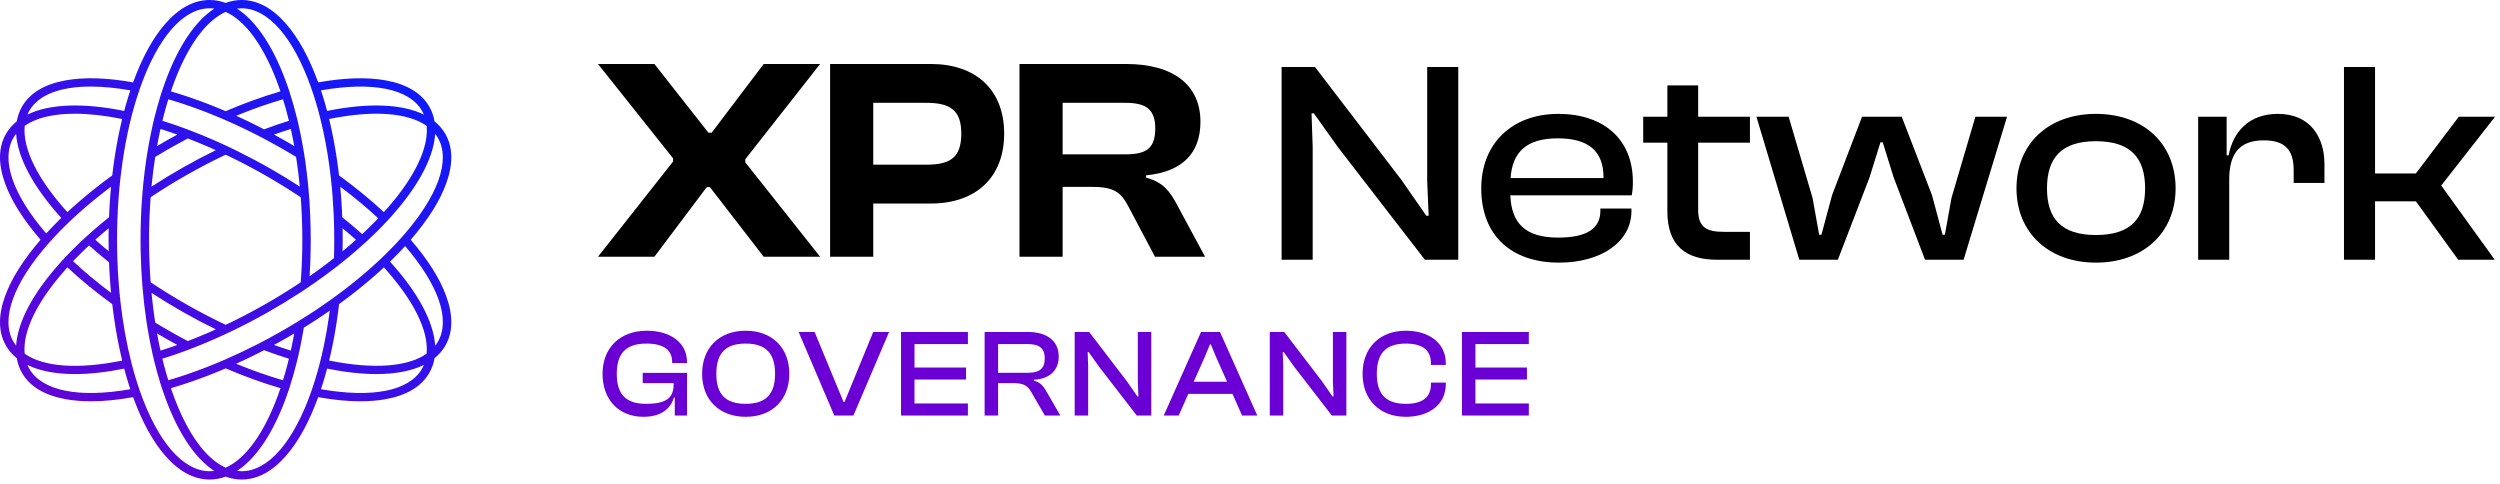
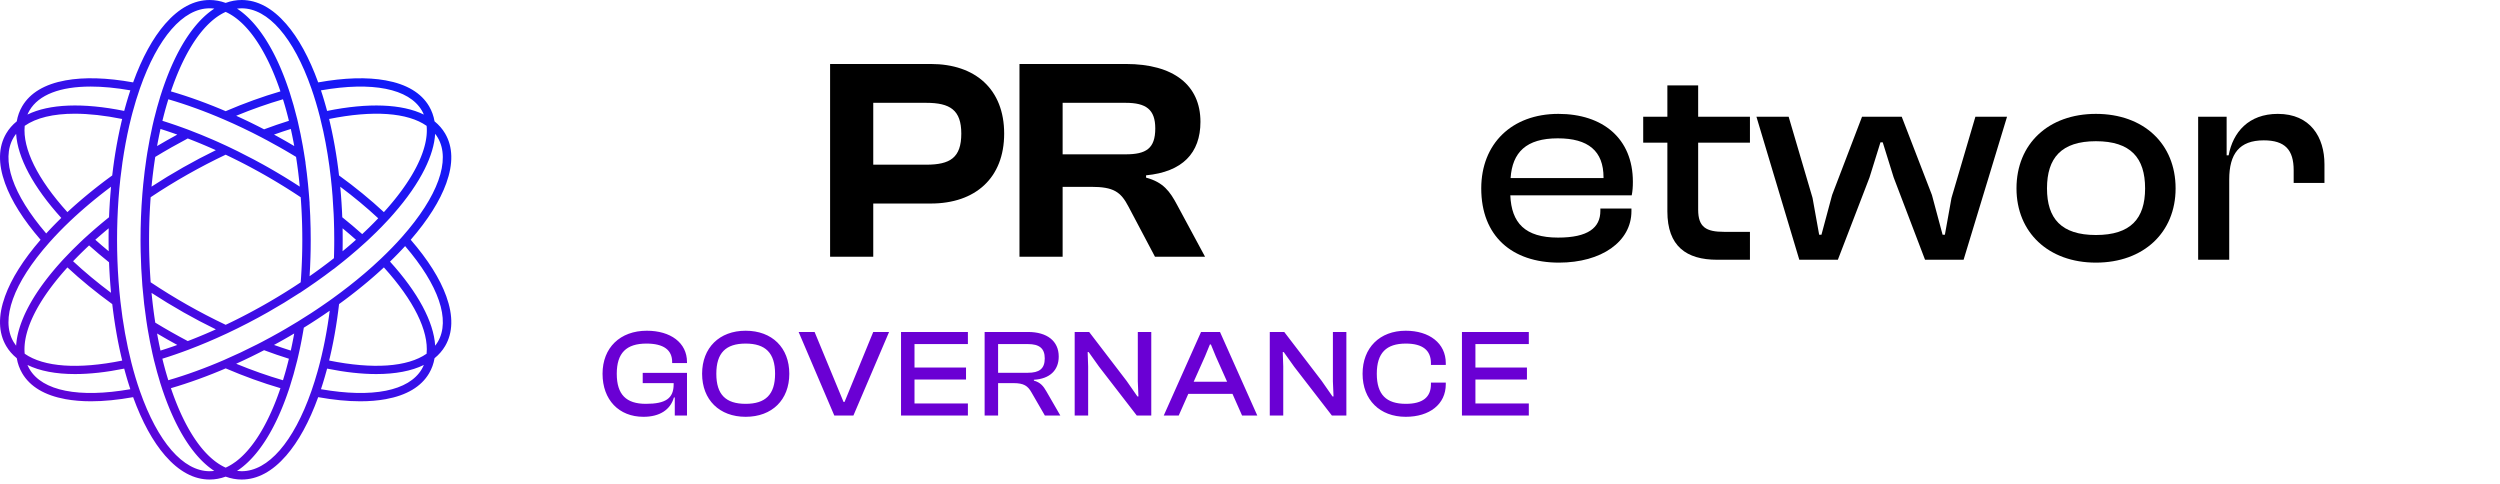
<svg xmlns="http://www.w3.org/2000/svg" width="501" height="97" viewBox="0 0 501 97" fill="none">
  <path d="M82.308 48.048C85.769 44.052 88.167 40.248 89.433 36.731C90.853 32.791 90.774 29.433 89.198 26.75C88.66 25.837 87.953 25.023 87.091 24.323V24.313L87.081 24.307C86.893 23.225 86.53 22.216 85.994 21.301C84.417 18.619 81.495 16.872 77.309 16.11C73.574 15.43 69.019 15.566 63.764 16.512C61.969 11.57 59.813 7.628 57.344 4.791C54.579 1.611 51.578 0 48.423 0C47.352 0 46.28 0.196 45.232 0.577L45.221 0.572L45.211 0.577C44.16 0.196 43.087 0 42.018 0C38.863 0 35.862 1.611 33.096 4.79C30.628 7.626 28.471 11.568 26.677 16.51C21.42 15.564 16.865 15.428 13.132 16.108C8.946 16.87 6.023 18.617 4.447 21.3C3.908 22.216 3.544 23.231 3.359 24.316C2.494 25.017 1.784 25.832 1.245 26.75C-0.332 29.433 -0.411 32.791 1.009 36.731C2.275 40.248 4.674 44.052 8.134 48.048C4.674 52.045 2.275 55.851 1.009 59.367C-0.411 63.308 -0.332 66.668 1.245 69.35C1.782 70.261 2.49 71.076 3.351 71.777V71.789L3.362 71.795C3.549 72.877 3.913 73.885 4.448 74.799C6.025 77.481 8.947 79.228 13.134 79.992C14.695 80.276 16.4 80.419 18.238 80.419C20.798 80.419 23.621 80.14 26.678 79.59C28.473 84.532 30.629 88.474 33.098 91.31C35.865 94.489 38.866 96.1 42.019 96.1C43.09 96.1 44.162 95.904 45.212 95.523L45.223 95.528L45.233 95.523C46.282 95.904 47.355 96.1 48.425 96.1C51.58 96.1 54.581 94.489 57.346 91.31C59.815 88.475 61.971 84.532 63.765 79.59C66.823 80.14 69.646 80.419 72.206 80.419C74.044 80.419 75.749 80.277 77.31 79.992C81.497 79.228 84.419 77.481 85.996 74.8C86.534 73.885 86.898 72.872 87.085 71.786C87.95 71.084 88.66 70.267 89.199 69.353C90.776 66.67 90.855 63.311 89.435 59.37C88.169 55.854 85.77 52.048 82.309 48.051L82.308 48.048ZM87.21 26.822C87.4 27.065 87.572 27.319 87.727 27.582C90.383 32.102 87.767 39.361 80.552 47.502C79.287 48.929 77.887 50.372 76.391 51.792C75.849 52.306 75.295 52.819 74.726 53.33C74.347 53.67 73.962 54.01 73.572 54.347C73.378 54.516 73.181 54.685 72.982 54.854C71.002 56.54 68.882 58.199 66.646 59.81L66.628 59.823C66.357 60.019 66.083 60.213 65.808 60.407C65.376 60.712 64.937 61.016 64.497 61.317C64.117 61.578 63.735 61.837 63.348 62.094C63.017 62.316 62.682 62.537 62.345 62.757C61.461 63.333 60.563 63.901 59.656 64.457C58.863 64.943 58.057 65.424 57.249 65.893C56.865 66.116 56.483 66.337 56.1 66.554C54.893 67.238 53.672 67.902 52.47 68.531C52.155 68.695 51.84 68.858 51.523 69.02C49.312 70.149 47.081 71.2 44.877 72.152C44.428 72.346 43.981 72.534 43.535 72.72C43.498 72.735 43.462 72.75 43.427 72.765C42.999 72.941 42.573 73.114 42.148 73.285C42.094 73.307 42.039 73.328 41.984 73.35C41.57 73.515 41.156 73.676 40.742 73.833C40.678 73.857 40.616 73.881 40.552 73.905C40.143 74.06 39.735 74.211 39.328 74.359C39.264 74.383 39.201 74.406 39.137 74.43C38.729 74.577 38.321 74.722 37.915 74.863C37.857 74.882 37.799 74.903 37.74 74.923C37.327 75.065 36.915 75.204 36.504 75.338C36.46 75.353 36.416 75.367 36.371 75.381C35.947 75.52 35.522 75.656 35.099 75.786C35.082 75.791 35.066 75.797 35.05 75.801C34.63 75.931 34.213 76.057 33.798 76.178C33.774 76.185 33.751 76.191 33.726 76.199C33.714 76.157 33.7 76.115 33.688 76.075C33.609 75.816 33.53 75.555 33.452 75.292C33.427 75.204 33.401 75.117 33.375 75.029C33.285 74.721 33.197 74.41 33.11 74.098C33.099 74.06 33.09 74.023 33.08 73.986C33.002 73.7 32.924 73.413 32.85 73.123C32.827 73.037 32.804 72.948 32.781 72.862C32.698 72.537 32.615 72.212 32.536 71.885C32.539 71.885 32.544 71.882 32.548 71.882C32.941 71.759 33.337 71.632 33.734 71.502C33.793 71.483 33.853 71.463 33.912 71.444C34.292 71.318 34.676 71.188 35.061 71.057C35.139 71.03 35.216 71.003 35.294 70.976C35.677 70.843 36.064 70.707 36.45 70.566C36.516 70.543 36.58 70.519 36.645 70.496C36.933 70.391 37.221 70.285 37.508 70.178H37.51L37.87 70.042C40.298 69.123 42.766 68.08 45.212 66.941H45.214L45.579 66.771C48.312 65.487 51.058 64.066 53.738 62.546C55.906 61.316 58.032 60.022 60.079 58.687V58.707L61.542 57.72L61.877 57.495V57.492C62.353 57.169 62.825 56.845 63.292 56.516C64.507 55.664 65.691 54.796 66.838 53.92V53.943L68.282 52.796C68.282 52.796 68.285 52.795 68.287 52.793L68.584 52.557C68.696 52.466 68.809 52.376 68.92 52.287C69.285 51.992 69.646 51.696 70.004 51.399C71.095 50.492 72.151 49.574 73.157 48.655C73.157 48.655 73.158 48.655 73.16 48.654L73.826 48.045L73.823 48.042C73.868 48.001 73.913 47.959 73.957 47.917C74.458 47.448 74.95 46.975 75.428 46.505C75.441 46.491 75.455 46.478 75.469 46.464C76.211 45.731 76.924 44.997 77.602 44.266L78.156 43.668L78.153 43.665C78.179 43.637 78.205 43.609 78.231 43.582C78.232 43.58 78.234 43.577 78.235 43.576C78.26 43.549 78.284 43.52 78.308 43.493C78.311 43.49 78.315 43.487 78.318 43.483C78.496 43.286 78.672 43.089 78.844 42.891C78.858 42.875 78.872 42.86 78.885 42.843C81.591 39.755 83.679 36.748 85.101 33.89C86.371 31.336 87.075 28.968 87.205 26.819L87.21 26.822ZM54.91 69.127C54.94 69.111 54.97 69.094 54.999 69.078C55.215 68.96 55.433 68.84 55.649 68.722C55.759 68.662 55.868 68.603 55.976 68.541C56.3 68.362 56.623 68.181 56.946 67.998C57.267 67.815 57.587 67.631 57.908 67.446C58.01 67.386 58.111 67.326 58.214 67.267C58.431 67.14 58.649 67.013 58.866 66.884C58.897 66.866 58.929 66.848 58.959 66.829C58.95 66.881 58.939 66.935 58.93 66.987C58.883 67.247 58.834 67.507 58.786 67.764C58.777 67.809 58.769 67.853 58.76 67.897C58.745 67.975 58.729 68.051 58.714 68.129C58.667 68.368 58.62 68.606 58.573 68.842C58.551 68.949 58.529 69.057 58.507 69.163C58.457 69.408 58.404 69.652 58.352 69.895C58.344 69.928 58.338 69.963 58.331 69.996C58.316 70.063 58.302 70.13 58.287 70.197C58.282 70.217 58.277 70.236 58.273 70.255C57.169 69.91 56.045 69.532 54.907 69.126L54.91 69.127ZM57.897 71.886C57.883 71.943 57.87 71.999 57.854 72.056C57.813 72.227 57.771 72.396 57.728 72.564C57.708 72.644 57.687 72.723 57.667 72.802C57.626 72.959 57.587 73.116 57.545 73.273C57.524 73.355 57.503 73.436 57.48 73.518C57.439 73.675 57.396 73.83 57.354 73.986C57.332 74.062 57.313 74.138 57.291 74.214C57.244 74.382 57.198 74.547 57.15 74.715C57.132 74.776 57.115 74.839 57.096 74.9C56.97 75.34 56.841 75.773 56.707 76.202C53.658 75.314 50.514 74.205 47.326 72.896C47.346 72.887 47.367 72.877 47.387 72.868C47.818 72.672 48.248 72.473 48.68 72.272C48.785 72.222 48.89 72.173 48.994 72.124C49.39 71.937 49.785 71.749 50.181 71.556C50.233 71.53 50.283 71.506 50.335 71.483C50.767 71.272 51.199 71.057 51.631 70.84C51.739 70.786 51.846 70.731 51.954 70.677C52.278 70.513 52.601 70.348 52.923 70.181C54.607 70.81 56.275 71.384 57.895 71.889L57.897 71.886ZM52.925 25.919C52.601 25.75 52.275 25.584 51.949 25.419C51.844 25.366 51.741 25.312 51.636 25.26C51.201 25.041 50.765 24.824 50.329 24.612C50.285 24.591 50.24 24.57 50.196 24.547C50 24.452 49.802 24.356 49.606 24.262C49.399 24.163 49.192 24.065 48.985 23.968C48.886 23.921 48.785 23.873 48.687 23.827C48.251 23.622 47.816 23.422 47.381 23.225C47.362 23.217 47.346 23.208 47.328 23.201C50.51 21.893 53.654 20.786 56.708 19.895C56.772 20.101 56.835 20.308 56.897 20.517C56.905 20.542 56.912 20.568 56.92 20.592C56.979 20.789 57.037 20.988 57.095 21.186C57.118 21.266 57.141 21.345 57.162 21.424C57.205 21.57 57.246 21.718 57.287 21.866C57.313 21.957 57.337 22.05 57.363 22.141C57.401 22.28 57.439 22.419 57.475 22.558C57.501 22.654 57.526 22.748 57.551 22.844C57.588 22.984 57.624 23.125 57.661 23.265C57.685 23.359 57.71 23.452 57.733 23.546C57.771 23.698 57.809 23.852 57.847 24.006C57.864 24.074 57.88 24.141 57.897 24.208C56.259 24.718 54.591 25.291 52.925 25.916V25.919ZM58.276 25.841C58.281 25.861 58.285 25.88 58.29 25.9C58.302 25.955 58.314 26.01 58.326 26.064C58.338 26.118 58.349 26.172 58.361 26.226C58.411 26.457 58.462 26.69 58.51 26.925C58.533 27.037 58.557 27.149 58.58 27.263C58.627 27.496 58.675 27.73 58.72 27.965C58.737 28.049 58.754 28.132 58.769 28.216C58.775 28.249 58.781 28.282 58.789 28.316C58.84 28.587 58.891 28.857 58.941 29.129C58.95 29.175 58.958 29.222 58.967 29.268C58.936 29.25 58.907 29.234 58.877 29.216C58.659 29.087 58.442 28.96 58.224 28.833C58.121 28.772 58.016 28.711 57.912 28.651C57.638 28.493 57.366 28.336 57.092 28.18C57.046 28.153 56.999 28.126 56.953 28.101C56.631 27.919 56.308 27.738 55.984 27.557C55.87 27.494 55.756 27.431 55.64 27.369C55.431 27.254 55.223 27.139 55.014 27.025C54.981 27.007 54.947 26.988 54.914 26.97C56.043 26.566 57.169 26.19 58.281 25.841H58.276ZM52.471 27.567C52.85 27.766 53.231 27.968 53.613 28.173C54.444 28.618 55.276 29.077 56.101 29.545C56.386 29.706 56.67 29.869 56.955 30.033C57.052 30.089 57.148 30.147 57.246 30.202C57.434 30.311 57.621 30.422 57.81 30.532C57.921 30.598 58.032 30.664 58.144 30.73C58.316 30.833 58.489 30.934 58.661 31.038C58.778 31.108 58.895 31.178 59.013 31.25C59.117 31.314 59.224 31.378 59.329 31.441C59.338 31.499 59.347 31.559 59.356 31.617C59.416 31.998 59.472 32.383 59.527 32.77C59.536 32.829 59.544 32.889 59.553 32.949C59.614 33.385 59.672 33.825 59.728 34.266C59.74 34.367 59.752 34.469 59.766 34.57C59.813 34.954 59.859 35.342 59.901 35.728C59.909 35.8 59.918 35.873 59.926 35.945C59.974 36.391 60.02 36.837 60.064 37.286C60.067 37.323 60.072 37.36 60.075 37.398C60.031 37.368 59.985 37.34 59.939 37.311C59.493 37.021 59.044 36.733 58.591 36.447C58.521 36.404 58.451 36.359 58.381 36.316C57.962 36.053 57.541 35.793 57.118 35.534C57.039 35.485 56.959 35.437 56.879 35.388C56.419 35.108 55.957 34.832 55.491 34.558C55.39 34.5 55.291 34.442 55.191 34.382C55.045 34.297 54.9 34.21 54.753 34.125C54.419 33.931 54.083 33.739 53.748 33.548C53.413 33.358 53.077 33.17 52.741 32.983C52.123 32.641 51.504 32.305 50.881 31.975C49.805 31.402 48.723 30.846 47.641 30.313C47.624 30.304 47.608 30.296 47.589 30.287C47.072 30.032 46.554 29.782 46.037 29.537C45.888 29.467 45.739 29.395 45.59 29.325L45.224 29.153H45.223C44.704 28.913 44.183 28.673 43.663 28.44C43.34 28.297 43.019 28.155 42.696 28.014C41.086 27.314 39.474 26.657 37.881 26.054C37.877 26.054 37.873 26.051 37.869 26.049L37.519 25.916H37.517C37.227 25.809 36.936 25.701 36.645 25.596C36.589 25.576 36.533 25.555 36.476 25.535C36.084 25.393 35.691 25.254 35.3 25.118C35.231 25.094 35.163 25.07 35.094 25.048C34.703 24.913 34.312 24.782 33.924 24.653C33.869 24.636 33.815 24.617 33.76 24.6C33.605 24.549 33.448 24.497 33.293 24.447C33.048 24.368 32.803 24.292 32.559 24.215C32.554 24.215 32.55 24.212 32.547 24.211C32.628 23.878 32.711 23.547 32.797 23.22C32.818 23.14 32.838 23.06 32.859 22.98C32.938 22.676 33.019 22.376 33.099 22.077C33.107 22.052 33.113 22.026 33.121 21.999C33.209 21.68 33.299 21.364 33.39 21.049C33.413 20.971 33.436 20.892 33.459 20.814C33.539 20.538 33.623 20.264 33.707 19.992C33.717 19.961 33.726 19.928 33.736 19.895C33.754 19.901 33.772 19.906 33.79 19.912C34.215 20.036 34.642 20.164 35.07 20.297C35.081 20.3 35.092 20.303 35.102 20.306C35.527 20.438 35.953 20.574 36.382 20.714C36.423 20.728 36.466 20.741 36.507 20.755C36.918 20.889 37.33 21.029 37.744 21.171C37.802 21.191 37.86 21.21 37.916 21.231C38.322 21.372 38.73 21.517 39.138 21.665C39.202 21.687 39.266 21.711 39.33 21.733C39.738 21.881 40.146 22.034 40.555 22.189C40.617 22.213 40.68 22.237 40.744 22.261C41.158 22.419 41.572 22.581 41.987 22.745C42.042 22.766 42.095 22.788 42.15 22.811C42.576 22.981 43.004 23.154 43.433 23.332C43.468 23.347 43.501 23.361 43.536 23.376C43.985 23.562 44.434 23.752 44.885 23.947C47.398 25.029 49.951 26.247 52.476 27.566L52.471 27.567ZM33.363 26.229C33.392 26.238 33.42 26.248 33.449 26.257C33.825 26.381 34.204 26.509 34.583 26.641C34.653 26.665 34.723 26.689 34.793 26.714C35.038 26.799 35.283 26.888 35.528 26.974C34.848 27.343 34.166 27.72 33.49 28.102C32.81 28.488 32.139 28.878 31.479 29.27C31.524 29.017 31.568 28.765 31.617 28.514C31.631 28.445 31.643 28.376 31.657 28.306C31.731 27.917 31.807 27.532 31.885 27.149C31.892 27.115 31.899 27.082 31.906 27.047C31.982 26.681 32.06 26.318 32.139 25.958C32.148 25.919 32.156 25.882 32.165 25.843C32.192 25.852 32.22 25.861 32.247 25.868C32.618 25.985 32.99 26.105 33.364 26.227L33.363 26.229ZM34.34 29.545C35.429 28.927 36.533 28.324 37.625 27.748C37.73 27.789 37.836 27.829 37.941 27.869C38.079 27.923 38.219 27.977 38.358 28.032C38.528 28.099 38.698 28.167 38.87 28.235C39.007 28.291 39.144 28.345 39.283 28.4C39.456 28.47 39.631 28.542 39.805 28.612C39.94 28.667 40.074 28.723 40.21 28.778C40.388 28.851 40.566 28.926 40.744 29.002C40.875 29.058 41.007 29.113 41.138 29.168C41.321 29.246 41.503 29.325 41.686 29.404C41.814 29.459 41.94 29.513 42.068 29.569C42.258 29.651 42.447 29.736 42.637 29.82C42.757 29.873 42.877 29.926 42.998 29.98C43.083 30.017 43.168 30.057 43.253 30.095C41.051 31.169 38.852 32.327 36.694 33.551C34.535 34.775 32.414 36.066 30.368 37.401C30.377 37.313 30.384 37.223 30.392 37.135C30.406 36.988 30.422 36.843 30.436 36.698C30.454 36.513 30.474 36.326 30.494 36.141C30.511 35.989 30.527 35.838 30.544 35.687C30.564 35.509 30.584 35.331 30.605 35.153C30.623 34.999 30.642 34.845 30.661 34.691C30.683 34.517 30.704 34.342 30.727 34.167C30.747 34.016 30.766 33.864 30.786 33.713C30.809 33.536 30.833 33.36 30.856 33.185C30.876 33.037 30.897 32.891 30.919 32.743C30.944 32.563 30.969 32.386 30.996 32.208C31.017 32.067 31.039 31.927 31.06 31.786C31.077 31.671 31.095 31.558 31.113 31.444C32.154 30.809 33.238 30.172 34.34 29.548V29.545ZM37.543 34.993C40.066 33.563 42.646 32.221 45.218 31.002C45.332 31.055 45.446 31.111 45.562 31.165C45.714 31.238 45.867 31.311 46.02 31.384C46.2 31.471 46.379 31.559 46.56 31.647C46.71 31.721 46.859 31.794 47.008 31.867C47.192 31.958 47.376 32.051 47.56 32.142C47.705 32.215 47.851 32.287 47.996 32.36C48.184 32.456 48.371 32.553 48.56 32.648C48.702 32.72 48.842 32.794 48.983 32.865C49.177 32.965 49.368 33.067 49.562 33.169C49.697 33.24 49.833 33.311 49.968 33.382C50.169 33.488 50.368 33.596 50.569 33.705C50.695 33.774 50.823 33.841 50.95 33.91C51.172 34.031 51.394 34.153 51.616 34.275C51.72 34.331 51.823 34.388 51.927 34.445C52.252 34.626 52.576 34.806 52.899 34.99C53.223 35.174 53.547 35.359 53.87 35.548C53.966 35.603 54.06 35.66 54.155 35.715C54.381 35.847 54.608 35.98 54.832 36.113C54.951 36.183 55.069 36.255 55.19 36.326C55.389 36.446 55.588 36.564 55.788 36.685C55.919 36.764 56.049 36.845 56.182 36.926C56.366 37.038 56.55 37.15 56.734 37.263C56.874 37.35 57.013 37.437 57.153 37.523C57.326 37.631 57.5 37.739 57.672 37.848C57.816 37.939 57.961 38.031 58.105 38.123C58.27 38.227 58.434 38.332 58.599 38.438C58.748 38.533 58.895 38.631 59.044 38.726C59.201 38.828 59.358 38.93 59.515 39.033C59.667 39.133 59.818 39.233 59.968 39.333C60.066 39.397 60.163 39.463 60.26 39.527C60.27 39.642 60.277 39.758 60.286 39.871C60.298 40.049 60.312 40.228 60.324 40.408C60.337 40.588 60.349 40.771 60.359 40.953C60.37 41.129 60.382 41.307 60.391 41.485C60.402 41.67 60.411 41.857 60.422 42.044C60.431 42.219 60.44 42.394 60.449 42.569C60.458 42.76 60.466 42.953 60.475 43.144C60.483 43.314 60.49 43.485 60.496 43.656C60.504 43.857 60.51 44.058 60.518 44.26C60.524 44.423 60.528 44.586 60.534 44.749C60.541 44.962 60.545 45.176 60.55 45.39C60.553 45.542 60.557 45.693 60.56 45.846C60.565 46.088 60.568 46.331 60.571 46.575C60.572 46.699 60.575 46.822 60.575 46.946C60.578 47.313 60.582 47.681 60.582 48.05C60.582 48.419 60.58 48.787 60.575 49.154C60.575 49.278 60.572 49.402 60.571 49.526C60.568 49.769 60.565 50.012 60.56 50.254C60.557 50.407 60.553 50.559 60.55 50.712C60.545 50.925 60.541 51.139 60.534 51.353C60.53 51.517 60.524 51.68 60.518 51.843C60.512 52.043 60.504 52.245 60.496 52.445C60.49 52.617 60.483 52.787 60.475 52.958C60.467 53.149 60.458 53.342 60.449 53.533C60.442 53.708 60.431 53.883 60.422 54.058C60.413 54.244 60.402 54.431 60.391 54.617C60.381 54.793 60.37 54.969 60.359 55.145C60.347 55.328 60.337 55.512 60.324 55.694C60.312 55.872 60.3 56.05 60.286 56.226C60.279 56.341 60.27 56.458 60.26 56.573C60.157 56.641 60.052 56.712 59.949 56.78C59.807 56.874 59.667 56.967 59.525 57.061C59.361 57.169 59.197 57.276 59.032 57.383C58.891 57.475 58.749 57.566 58.608 57.658C58.44 57.765 58.271 57.873 58.102 57.98C57.961 58.07 57.819 58.161 57.678 58.249C57.506 58.358 57.332 58.466 57.16 58.574C57.02 58.66 56.88 58.748 56.739 58.835C56.561 58.944 56.383 59.053 56.203 59.163C56.066 59.246 55.929 59.33 55.791 59.414C55.603 59.527 55.413 59.639 55.224 59.753C55.095 59.831 54.966 59.908 54.835 59.984C54.622 60.11 54.409 60.234 54.196 60.359C54.088 60.422 53.981 60.486 53.873 60.548C53.55 60.735 53.228 60.92 52.904 61.104C52.58 61.288 52.255 61.47 51.93 61.649C51.831 61.705 51.732 61.758 51.631 61.812C51.405 61.936 51.178 62.062 50.951 62.184C50.829 62.25 50.708 62.316 50.584 62.382C50.379 62.492 50.175 62.603 49.969 62.712C49.836 62.783 49.702 62.852 49.568 62.924C49.374 63.026 49.181 63.127 48.988 63.227C48.845 63.302 48.702 63.375 48.559 63.449C48.373 63.544 48.189 63.638 48.003 63.732C47.854 63.809 47.705 63.883 47.554 63.958C47.446 64.012 47.338 64.066 47.23 64.12C47.158 64.155 47.087 64.191 47.017 64.226C46.865 64.302 46.711 64.375 46.559 64.451C46.382 64.538 46.204 64.625 46.028 64.71C45.874 64.784 45.722 64.856 45.568 64.929C45.454 64.985 45.34 65.038 45.224 65.092C42.652 63.873 40.071 62.531 37.549 61.101C35.023 59.669 32.551 58.145 30.194 56.57C30.185 56.441 30.174 56.313 30.165 56.186C30.153 56.027 30.142 55.867 30.132 55.707C30.118 55.506 30.106 55.304 30.094 55.102C30.084 54.944 30.074 54.785 30.065 54.627C30.052 54.422 30.042 54.218 30.031 54.013C30.024 53.856 30.015 53.697 30.007 53.541C29.996 53.333 29.989 53.123 29.98 52.914C29.973 52.759 29.966 52.603 29.96 52.448C29.952 52.233 29.945 52.019 29.937 51.804C29.932 51.653 29.926 51.504 29.922 51.353C29.916 51.129 29.911 50.903 29.905 50.679C29.902 50.537 29.897 50.395 29.894 50.253C29.89 50.005 29.887 49.758 29.884 49.51C29.884 49.391 29.879 49.271 29.879 49.15C29.876 48.782 29.873 48.415 29.873 48.045C29.873 47.676 29.875 47.309 29.879 46.941C29.879 46.822 29.882 46.702 29.884 46.583C29.887 46.334 29.89 46.086 29.894 45.838C29.897 45.698 29.9 45.556 29.903 45.415C29.908 45.19 29.914 44.962 29.92 44.737C29.925 44.589 29.929 44.441 29.935 44.293C29.943 44.075 29.949 43.857 29.958 43.64C29.964 43.487 29.97 43.337 29.978 43.184C29.987 42.972 29.996 42.758 30.007 42.546C30.015 42.394 30.022 42.241 30.031 42.087C30.042 41.877 30.052 41.666 30.065 41.457C30.074 41.304 30.083 41.152 30.092 40.999C30.106 40.79 30.118 40.582 30.132 40.375C30.142 40.222 30.153 40.071 30.164 39.919C30.173 39.786 30.183 39.653 30.194 39.52C32.553 37.943 35.025 36.42 37.549 34.989L37.543 34.993ZM36.696 62.549C38.854 63.773 41.053 64.931 43.255 66.005C43.17 66.044 43.083 66.083 42.998 66.122C42.882 66.173 42.768 66.224 42.652 66.274C42.457 66.361 42.263 66.448 42.069 66.531C41.943 66.587 41.818 66.641 41.692 66.694C41.508 66.774 41.324 66.853 41.139 66.932C41.007 66.987 40.876 67.043 40.744 67.098C40.566 67.173 40.389 67.247 40.211 67.32C40.076 67.377 39.939 67.433 39.803 67.488C39.63 67.558 39.458 67.63 39.284 67.699C39.146 67.754 39.007 67.809 38.869 67.865C38.7 67.932 38.529 67.999 38.361 68.066C38.219 68.121 38.077 68.177 37.937 68.231C37.834 68.271 37.73 68.31 37.627 68.35C36.536 67.776 35.432 67.173 34.341 66.554C33.239 65.929 32.156 65.293 31.115 64.657C31.098 64.55 31.081 64.441 31.065 64.332C31.042 64.182 31.019 64.034 30.998 63.883C30.972 63.712 30.947 63.54 30.923 63.368C30.902 63.215 30.879 63.061 30.859 62.909C30.836 62.739 30.814 62.567 30.791 62.395C30.771 62.239 30.75 62.086 30.73 61.93C30.709 61.758 30.687 61.585 30.666 61.413C30.648 61.258 30.628 61.102 30.61 60.945C30.588 60.77 30.57 60.594 30.55 60.418C30.534 60.264 30.515 60.11 30.498 59.956C30.479 59.772 30.46 59.588 30.442 59.405C30.427 59.258 30.412 59.11 30.396 58.964C30.387 58.876 30.38 58.786 30.372 58.698C32.418 60.031 34.539 61.322 36.699 62.547L36.696 62.549ZM33.492 67.999C34.168 68.382 34.849 68.758 35.528 69.127C35.28 69.215 35.034 69.305 34.787 69.39C34.714 69.416 34.642 69.44 34.569 69.465C34.194 69.595 33.818 69.722 33.445 69.845C33.413 69.855 33.379 69.865 33.347 69.876C32.985 69.996 32.626 70.111 32.27 70.223C32.235 70.233 32.2 70.245 32.165 70.255C32.156 70.217 32.148 70.179 32.139 70.141C32.06 69.783 31.984 69.423 31.908 69.06C31.9 69.023 31.892 68.985 31.883 68.946C31.806 68.565 31.73 68.183 31.657 67.797C31.643 67.725 31.629 67.655 31.616 67.584C31.568 67.334 31.524 67.081 31.479 66.83C32.139 67.222 32.812 67.612 33.492 67.998V67.999ZM68.672 46.953C68.672 46.835 68.669 46.715 68.667 46.597C68.664 46.348 68.661 46.098 68.657 45.85C68.657 45.817 68.657 45.785 68.657 45.753C69.577 46.514 70.474 47.28 71.335 48.05C71.319 48.065 71.303 48.078 71.287 48.093C71.245 48.131 71.204 48.167 71.162 48.204C71.122 48.238 71.083 48.274 71.043 48.309C70.862 48.47 70.679 48.63 70.494 48.79C70.405 48.866 70.317 48.942 70.229 49.018C70.049 49.174 69.868 49.328 69.687 49.482C69.618 49.54 69.55 49.598 69.482 49.655C69.454 49.677 69.427 49.701 69.399 49.724C69.191 49.899 68.982 50.073 68.772 50.248C68.733 50.281 68.693 50.314 68.654 50.347C68.654 50.314 68.654 50.283 68.654 50.25C68.658 50.002 68.661 49.754 68.664 49.504C68.664 49.385 68.667 49.267 68.669 49.147C68.672 48.781 68.673 48.415 68.673 48.048C68.673 47.682 68.672 47.316 68.669 46.95L68.672 46.953ZM68.59 43.54C68.576 43.181 68.561 42.822 68.543 42.464C68.537 42.347 68.532 42.229 68.526 42.113C68.501 41.635 68.474 41.158 68.444 40.682C68.441 40.63 68.436 40.578 68.433 40.526C68.404 40.088 68.374 39.653 68.34 39.218C68.331 39.107 68.323 38.997 68.314 38.886C68.276 38.416 68.237 37.946 68.192 37.478C68.191 37.459 68.189 37.438 68.188 37.419C70.932 39.472 73.483 41.593 75.794 43.743C75.645 43.9 75.496 44.055 75.344 44.212C75.323 44.233 75.303 44.254 75.281 44.277C75.138 44.423 74.995 44.569 74.849 44.718C74.793 44.774 74.737 44.831 74.68 44.886C74.569 44.998 74.457 45.111 74.344 45.223C74.278 45.287 74.215 45.351 74.149 45.415C74.043 45.521 73.935 45.626 73.826 45.732C73.76 45.798 73.691 45.864 73.624 45.929C73.514 46.035 73.403 46.142 73.292 46.248C73.227 46.31 73.16 46.373 73.093 46.438C72.971 46.553 72.85 46.666 72.728 46.781C72.681 46.826 72.632 46.871 72.585 46.916C71.319 45.782 69.979 44.65 68.593 43.541L68.59 43.54ZM85.501 25.274C85.507 25.345 85.512 25.419 85.516 25.49C85.521 25.57 85.527 25.649 85.53 25.728C85.533 25.801 85.533 25.877 85.534 25.952C85.534 26.033 85.537 26.112 85.536 26.193C85.536 26.269 85.533 26.345 85.53 26.421C85.527 26.502 85.525 26.584 85.521 26.665C85.516 26.743 85.51 26.822 85.505 26.901C85.499 26.983 85.493 27.065 85.486 27.148C85.478 27.228 85.469 27.309 85.458 27.39C85.449 27.473 85.439 27.556 85.426 27.639C85.416 27.721 85.402 27.804 85.388 27.886C85.375 27.97 85.361 28.055 85.346 28.138C85.331 28.222 85.314 28.306 85.297 28.391C85.28 28.476 85.263 28.561 85.244 28.646C85.225 28.732 85.206 28.817 85.184 28.904C85.165 28.99 85.143 29.077 85.12 29.164C85.098 29.25 85.075 29.337 85.05 29.425C85.026 29.513 85.002 29.6 84.976 29.688C84.95 29.776 84.923 29.864 84.895 29.954C84.868 30.042 84.84 30.132 84.81 30.22C84.781 30.31 84.751 30.399 84.719 30.491C84.688 30.58 84.656 30.67 84.624 30.76C84.591 30.851 84.557 30.942 84.522 31.035C84.487 31.126 84.452 31.217 84.417 31.308C84.381 31.401 84.344 31.493 84.306 31.586C84.268 31.677 84.23 31.77 84.191 31.863C84.151 31.957 84.11 32.049 84.069 32.143C84.046 32.196 84.022 32.249 83.997 32.302C83.979 32.342 83.961 32.383 83.942 32.423C83.9 32.517 83.856 32.613 83.81 32.708C83.766 32.803 83.719 32.898 83.673 32.992C83.626 33.088 83.579 33.184 83.532 33.279C83.483 33.375 83.434 33.471 83.384 33.568C83.334 33.663 83.284 33.76 83.232 33.858C83.18 33.955 83.127 34.053 83.072 34.15C83.019 34.248 82.966 34.343 82.912 34.44C82.856 34.539 82.8 34.639 82.742 34.739C82.685 34.836 82.629 34.934 82.573 35.031C82.513 35.131 82.453 35.232 82.392 35.333C82.332 35.43 82.273 35.528 82.212 35.625C82.15 35.727 82.084 35.83 82.019 35.932C81.956 36.03 81.896 36.127 81.832 36.226C81.765 36.329 81.696 36.434 81.626 36.538C81.561 36.637 81.497 36.734 81.431 36.833C81.36 36.939 81.287 37.045 81.214 37.151C81.147 37.248 81.08 37.346 81.011 37.444C80.935 37.552 80.858 37.661 80.78 37.768C80.71 37.865 80.641 37.963 80.572 38.06C80.491 38.17 80.409 38.281 80.326 38.392C80.255 38.489 80.185 38.584 80.112 38.681C80.027 38.795 79.938 38.909 79.852 39.022C79.779 39.118 79.707 39.212 79.632 39.308C79.543 39.424 79.45 39.541 79.357 39.657C79.282 39.752 79.209 39.844 79.133 39.938C79.037 40.058 78.939 40.177 78.84 40.297C78.765 40.388 78.691 40.481 78.614 40.572C78.511 40.697 78.404 40.823 78.298 40.947C78.225 41.034 78.152 41.122 78.077 41.209C77.962 41.343 77.844 41.479 77.726 41.614C77.657 41.693 77.59 41.77 77.52 41.85C77.38 42.008 77.237 42.168 77.094 42.326C77.044 42.382 76.995 42.438 76.945 42.494C76.94 42.5 76.934 42.504 76.93 42.51C74.227 39.998 71.209 37.529 67.943 35.159C67.896 34.751 67.849 34.343 67.797 33.94C67.774 33.762 67.75 33.587 67.725 33.409C67.68 33.062 67.634 32.716 67.584 32.372C67.553 32.161 67.521 31.954 67.489 31.746C67.444 31.438 67.397 31.13 67.348 30.824C67.313 30.603 67.275 30.384 67.238 30.165C67.19 29.873 67.141 29.584 67.091 29.295C67.051 29.071 67.01 28.848 66.969 28.626C66.917 28.345 66.865 28.064 66.811 27.786C66.768 27.561 66.722 27.34 66.678 27.118C66.623 26.843 66.567 26.569 66.509 26.297C66.462 26.076 66.415 25.856 66.366 25.637C66.307 25.368 66.246 25.099 66.185 24.831C66.135 24.614 66.085 24.399 66.034 24.184C66.007 24.071 65.981 23.954 65.954 23.842C74.769 22.062 81.661 22.545 85.486 25.212C85.487 25.232 85.49 25.25 85.492 25.269L85.501 25.274ZM84.527 22.135C84.682 22.4 84.819 22.676 84.938 22.962C80.569 20.82 73.82 20.553 65.549 22.23C65.535 22.177 65.522 22.126 65.506 22.076C65.464 21.917 65.421 21.757 65.377 21.6C65.353 21.514 65.328 21.427 65.304 21.34C65.263 21.192 65.222 21.046 65.179 20.899C65.155 20.813 65.129 20.726 65.105 20.639C65.061 20.487 65.016 20.336 64.971 20.184C64.948 20.107 64.925 20.031 64.904 19.956C64.84 19.746 64.776 19.537 64.712 19.329C64.707 19.315 64.703 19.3 64.7 19.287C64.631 19.067 64.561 18.849 64.491 18.632C64.469 18.561 64.446 18.49 64.421 18.42C64.388 18.316 64.353 18.211 64.319 18.108C74.61 16.301 81.947 17.755 84.525 22.138L84.527 22.135ZM48.423 1.666C53.736 1.666 58.833 7.521 62.403 17.731C63.023 19.499 63.595 21.41 64.106 23.41C64.35 24.369 64.58 25.347 64.794 26.341C65.436 29.325 65.943 32.463 66.305 35.708C66.569 38.055 66.756 40.478 66.867 42.926C66.882 43.275 66.897 43.625 66.91 43.976C66.957 45.312 66.981 46.683 66.981 48.05C66.981 48.376 66.98 48.703 66.977 49.029C66.977 49.141 66.974 49.252 66.972 49.364C66.969 49.577 66.967 49.791 66.963 50.005C66.961 50.138 66.958 50.269 66.955 50.402C66.951 50.593 66.948 50.786 66.943 50.978C66.94 51.117 66.935 51.254 66.931 51.392C66.928 51.51 66.923 51.626 66.92 51.743C66.868 51.783 66.817 51.823 66.765 51.864C66.468 52.097 66.168 52.328 65.865 52.56C65.809 52.603 65.754 52.647 65.698 52.689C65.348 52.955 64.995 53.221 64.637 53.485C64.549 53.551 64.459 53.617 64.37 53.682C64.062 53.908 63.753 54.134 63.443 54.358C63.376 54.406 63.309 54.455 63.242 54.503C62.878 54.764 62.51 55.023 62.142 55.282C62.108 55.305 62.075 55.328 62.041 55.352C62.044 55.298 62.047 55.243 62.05 55.189C62.082 54.667 62.113 54.143 62.137 53.617C62.142 53.536 62.145 53.454 62.148 53.372C62.17 52.883 62.189 52.394 62.205 51.903C62.209 51.813 62.212 51.722 62.215 51.632C62.231 51.102 62.243 50.568 62.253 50.035C62.254 49.919 62.256 49.806 62.257 49.691C62.265 49.144 62.269 48.596 62.269 48.047C62.269 47.283 62.262 46.521 62.246 45.759C62.213 44.066 62.143 42.383 62.036 40.723L62.052 40.733L61.915 38.997C61.915 38.988 61.915 38.98 61.913 38.971L61.883 38.599H61.881C61.834 38.033 61.784 37.469 61.729 36.909C61.584 35.451 61.413 34.008 61.212 32.592L61.231 32.604L60.944 30.803C60.944 30.803 60.941 30.788 60.941 30.78L60.884 30.426H60.883C60.816 30.02 60.749 29.615 60.677 29.213C60.397 27.632 60.081 26.082 59.731 24.586L59.527 23.713H59.522C59.089 21.947 58.606 20.236 58.081 18.614L57.831 17.843H57.827C57.819 17.824 57.813 17.805 57.806 17.784C57.775 17.694 57.745 17.606 57.714 17.518C57.65 17.334 57.588 17.15 57.524 16.969C57.488 16.866 57.45 16.763 57.413 16.66C57.354 16.494 57.293 16.329 57.233 16.165C57.194 16.061 57.156 15.956 57.116 15.851C57.055 15.691 56.995 15.531 56.934 15.373C56.894 15.271 56.855 15.17 56.815 15.068C56.751 14.905 56.685 14.744 56.62 14.582C56.584 14.491 56.545 14.399 56.509 14.308C56.433 14.122 56.355 13.938 56.278 13.756C56.25 13.693 56.224 13.629 56.199 13.566C56.093 13.323 55.987 13.081 55.88 12.841C55.859 12.794 55.836 12.746 55.815 12.698C55.73 12.51 55.643 12.323 55.556 12.138C55.518 12.057 55.48 11.978 55.442 11.899C55.371 11.748 55.298 11.597 55.224 11.449C55.182 11.362 55.139 11.277 55.097 11.192C55.027 11.051 54.957 10.912 54.885 10.775C54.841 10.69 54.797 10.604 54.753 10.519C54.681 10.382 54.608 10.246 54.535 10.111C54.492 10.032 54.45 9.951 54.406 9.872C54.327 9.727 54.248 9.585 54.167 9.445C54.13 9.379 54.092 9.312 54.056 9.247C53.948 9.059 53.838 8.872 53.728 8.689C53.719 8.674 53.71 8.657 53.701 8.641C53.581 8.44 53.459 8.243 53.337 8.049C53.304 7.997 53.27 7.946 53.239 7.894C53.15 7.755 53.06 7.617 52.971 7.481C52.926 7.415 52.882 7.35 52.838 7.285C52.758 7.166 52.677 7.048 52.596 6.931C52.549 6.862 52.502 6.795 52.455 6.729C52.376 6.617 52.295 6.505 52.216 6.396C52.169 6.33 52.12 6.266 52.073 6.202C51.989 6.09 51.907 5.981 51.823 5.872C51.778 5.813 51.733 5.755 51.688 5.697C51.593 5.576 51.497 5.456 51.401 5.34C51.368 5.298 51.335 5.256 51.3 5.214C51.169 5.056 51.036 4.9 50.904 4.748C50.89 4.733 50.877 4.718 50.863 4.701C50.744 4.567 50.625 4.435 50.507 4.307C50.464 4.261 50.422 4.217 50.379 4.172C50.288 4.075 50.196 3.98 50.105 3.887C50.055 3.836 50.006 3.787 49.956 3.738C49.87 3.652 49.784 3.567 49.697 3.485C49.645 3.436 49.592 3.385 49.54 3.337C49.453 3.256 49.368 3.177 49.282 3.101C49.23 3.055 49.178 3.008 49.126 2.963C49.035 2.883 48.942 2.805 48.849 2.729C48.802 2.69 48.757 2.65 48.709 2.612C48.595 2.52 48.48 2.43 48.365 2.34C48.341 2.321 48.315 2.301 48.291 2.282C48.151 2.176 48.009 2.073 47.868 1.974C47.831 1.949 47.793 1.923 47.755 1.898C47.668 1.84 47.583 1.78 47.496 1.723C47.807 1.683 48.119 1.663 48.429 1.663L48.423 1.666ZM43.141 3.634C43.214 3.579 43.287 3.525 43.36 3.473C43.421 3.43 43.48 3.386 43.541 3.345C43.614 3.294 43.689 3.243 43.762 3.195C43.823 3.155 43.882 3.116 43.943 3.077C44.017 3.029 44.092 2.984 44.166 2.94C44.227 2.904 44.287 2.866 44.348 2.832C44.424 2.789 44.5 2.747 44.576 2.705C44.635 2.672 44.696 2.639 44.755 2.609C44.833 2.569 44.911 2.532 44.99 2.494C45.049 2.466 45.107 2.437 45.166 2.409C45.185 2.402 45.203 2.394 45.22 2.385C45.236 2.393 45.253 2.4 45.27 2.408C45.337 2.437 45.404 2.472 45.471 2.503C45.542 2.538 45.615 2.573 45.687 2.609C45.754 2.644 45.819 2.681 45.886 2.717C45.958 2.756 46.029 2.795 46.101 2.836C46.166 2.874 46.233 2.914 46.299 2.954C46.37 2.998 46.442 3.041 46.512 3.086C46.577 3.128 46.643 3.171 46.708 3.214C46.778 3.262 46.85 3.309 46.92 3.358C46.985 3.403 47.049 3.451 47.114 3.498C47.184 3.549 47.254 3.602 47.324 3.654C47.388 3.703 47.454 3.754 47.518 3.805C47.588 3.86 47.656 3.915 47.726 3.972C47.79 4.024 47.854 4.08 47.918 4.134C47.986 4.192 48.056 4.252 48.125 4.313C48.189 4.37 48.251 4.426 48.315 4.485C48.384 4.548 48.452 4.612 48.521 4.676C48.583 4.736 48.645 4.797 48.709 4.858C48.778 4.926 48.845 4.993 48.912 5.062C48.974 5.124 49.036 5.19 49.099 5.254C49.166 5.325 49.233 5.396 49.3 5.47C49.361 5.537 49.423 5.604 49.484 5.673C49.551 5.748 49.616 5.822 49.683 5.898C49.744 5.969 49.805 6.04 49.866 6.112C49.931 6.19 49.997 6.269 50.064 6.35C50.125 6.423 50.184 6.498 50.245 6.572C50.31 6.655 50.376 6.737 50.44 6.821C50.499 6.897 50.558 6.974 50.618 7.054C50.682 7.139 50.747 7.227 50.811 7.314C50.87 7.394 50.928 7.474 50.988 7.556C51.051 7.645 51.115 7.735 51.178 7.828C51.236 7.911 51.294 7.995 51.351 8.08C51.414 8.173 51.478 8.269 51.54 8.363C51.598 8.449 51.654 8.536 51.711 8.624C51.773 8.721 51.835 8.82 51.898 8.919C51.954 9.008 52.01 9.098 52.067 9.189C52.127 9.289 52.19 9.391 52.251 9.494C52.307 9.587 52.362 9.679 52.417 9.775C52.477 9.88 52.538 9.984 52.598 10.09C52.653 10.186 52.707 10.282 52.762 10.379C52.823 10.486 52.882 10.597 52.942 10.707C52.995 10.806 53.048 10.903 53.102 11.003C53.161 11.116 53.22 11.229 53.28 11.343C53.333 11.444 53.385 11.544 53.438 11.648C53.497 11.763 53.555 11.881 53.613 11.997C53.665 12.102 53.716 12.205 53.768 12.309C53.826 12.429 53.884 12.552 53.942 12.673C53.992 12.779 54.042 12.885 54.092 12.991C54.15 13.115 54.206 13.242 54.264 13.368C54.313 13.477 54.363 13.583 54.412 13.693C54.468 13.822 54.525 13.953 54.581 14.083C54.628 14.194 54.677 14.303 54.724 14.414C54.78 14.547 54.836 14.683 54.891 14.817C54.937 14.929 54.984 15.04 55.03 15.153C55.086 15.292 55.142 15.434 55.197 15.576C55.241 15.688 55.285 15.799 55.33 15.911C55.386 16.058 55.442 16.207 55.498 16.356C55.54 16.467 55.582 16.576 55.623 16.688C55.681 16.845 55.739 17.005 55.797 17.165C55.835 17.271 55.874 17.376 55.911 17.482C55.975 17.664 56.039 17.848 56.103 18.033C56.133 18.12 56.163 18.206 56.192 18.293C56.194 18.299 56.197 18.307 56.199 18.313C52.631 19.353 48.945 20.686 45.224 22.279C44.885 22.134 44.545 21.99 44.208 21.85C44.168 21.833 44.129 21.817 44.089 21.801C43.658 21.623 43.229 21.448 42.8 21.276C42.74 21.252 42.681 21.228 42.622 21.206C42.203 21.04 41.786 20.877 41.371 20.719C41.304 20.693 41.235 20.666 41.168 20.641C40.756 20.484 40.343 20.331 39.933 20.181C39.866 20.157 39.799 20.131 39.732 20.107C39.318 19.958 38.907 19.811 38.494 19.669C38.435 19.649 38.377 19.629 38.318 19.608C37.898 19.463 37.478 19.321 37.059 19.184C37.02 19.17 36.98 19.158 36.941 19.145C36.504 19.003 36.07 18.863 35.636 18.73C35.632 18.73 35.627 18.727 35.624 18.725C35.194 18.592 34.764 18.463 34.337 18.338C34.308 18.329 34.279 18.32 34.25 18.311C34.251 18.307 34.253 18.302 34.255 18.298C34.28 18.22 34.308 18.142 34.335 18.064C34.401 17.875 34.465 17.685 34.532 17.498C34.568 17.393 34.606 17.29 34.644 17.186C34.7 17.029 34.757 16.87 34.815 16.715C34.856 16.603 34.898 16.494 34.939 16.383C34.994 16.238 35.049 16.093 35.104 15.951C35.148 15.836 35.194 15.724 35.238 15.611C35.291 15.475 35.346 15.339 35.399 15.204C35.445 15.089 35.492 14.977 35.539 14.864C35.592 14.733 35.647 14.603 35.7 14.475C35.747 14.361 35.796 14.251 35.845 14.139C35.9 14.013 35.953 13.888 36.008 13.764C36.056 13.653 36.107 13.542 36.155 13.432C36.21 13.311 36.265 13.19 36.32 13.07C36.37 12.961 36.42 12.854 36.472 12.746C36.527 12.628 36.583 12.511 36.639 12.396C36.691 12.29 36.743 12.184 36.794 12.079C36.851 11.966 36.907 11.852 36.963 11.74C37.015 11.637 37.068 11.534 37.12 11.432C37.178 11.322 37.234 11.211 37.292 11.102C37.345 11.002 37.399 10.902 37.452 10.803C37.51 10.695 37.569 10.589 37.627 10.483C37.68 10.386 37.733 10.289 37.788 10.193C37.848 10.089 37.907 9.986 37.968 9.883C38.023 9.79 38.076 9.696 38.131 9.605C38.192 9.502 38.254 9.401 38.315 9.3C38.368 9.212 38.423 9.122 38.476 9.034C38.54 8.932 38.602 8.834 38.666 8.733C38.72 8.65 38.773 8.566 38.826 8.482C38.893 8.381 38.96 8.281 39.027 8.18C39.079 8.104 39.129 8.027 39.181 7.95C39.255 7.841 39.33 7.737 39.406 7.63C39.452 7.566 39.496 7.502 39.541 7.439C39.657 7.279 39.774 7.122 39.89 6.968C39.919 6.931 39.948 6.895 39.977 6.858C40.074 6.731 40.173 6.604 40.272 6.481C40.319 6.423 40.366 6.368 40.413 6.311C40.491 6.217 40.567 6.123 40.645 6.031C40.697 5.97 40.75 5.91 40.803 5.851C40.876 5.767 40.949 5.683 41.022 5.603C41.077 5.541 41.133 5.483 41.188 5.423C41.26 5.346 41.331 5.269 41.403 5.195C41.459 5.136 41.517 5.08 41.573 5.021C41.645 4.95 41.716 4.878 41.788 4.808C41.846 4.751 41.904 4.697 41.963 4.642C42.034 4.574 42.104 4.507 42.176 4.443C42.235 4.389 42.295 4.337 42.352 4.284C42.424 4.222 42.495 4.159 42.567 4.098C42.626 4.047 42.686 3.998 42.745 3.95C42.817 3.891 42.89 3.833 42.961 3.776C43.02 3.73 43.081 3.684 43.141 3.637V3.634ZM5.914 22.134C7.766 18.982 12.079 17.346 18.182 17.346C20.567 17.346 23.227 17.597 26.12 18.103C26.106 18.144 26.094 18.186 26.08 18.226C25.966 18.573 25.852 18.922 25.743 19.276C25.741 19.282 25.739 19.288 25.736 19.294C25.624 19.653 25.516 20.018 25.408 20.384C25.388 20.453 25.367 20.52 25.347 20.589C25.243 20.944 25.143 21.301 25.044 21.662C25.026 21.73 25.006 21.801 24.988 21.869C24.956 21.989 24.922 22.107 24.89 22.228C16.62 20.551 9.872 20.817 5.503 22.96C5.623 22.675 5.759 22.4 5.914 22.134ZM4.946 25.22C7.256 23.606 10.684 22.788 14.983 22.788C17.8 22.788 20.99 23.138 24.479 23.843C24.453 23.95 24.429 24.059 24.403 24.166C24.379 24.265 24.355 24.362 24.332 24.462C24.306 24.571 24.282 24.683 24.257 24.794C24.198 25.052 24.139 25.312 24.081 25.574C24.053 25.698 24.024 25.82 23.997 25.946C23.976 26.043 23.956 26.143 23.936 26.242C23.881 26.496 23.83 26.752 23.778 27.009C23.747 27.158 23.715 27.306 23.686 27.457C23.67 27.541 23.654 27.626 23.638 27.709C23.589 27.962 23.542 28.218 23.493 28.472C23.461 28.645 23.428 28.817 23.396 28.992C23.384 29.06 23.372 29.129 23.359 29.196C23.314 29.452 23.271 29.709 23.227 29.966C23.193 30.16 23.16 30.355 23.128 30.55C23.119 30.603 23.111 30.654 23.102 30.704C23.059 30.969 23.02 31.235 22.979 31.501C22.948 31.7 22.916 31.898 22.887 32.099C22.88 32.146 22.872 32.194 22.866 32.242C22.859 32.299 22.851 32.356 22.843 32.412C22.81 32.645 22.778 32.882 22.746 33.116C22.723 33.284 22.699 33.451 22.677 33.62C22.67 33.677 22.662 33.735 22.656 33.792C22.635 33.962 22.614 34.134 22.594 34.306C22.559 34.59 22.522 34.874 22.489 35.161C22.42 35.21 22.352 35.261 22.283 35.31C22.183 35.383 22.081 35.458 21.98 35.531C21.859 35.621 21.738 35.709 21.618 35.799C21.522 35.869 21.427 35.941 21.332 36.011C21.303 36.033 21.273 36.054 21.244 36.077C21.148 36.148 21.054 36.22 20.959 36.29C20.86 36.365 20.761 36.44 20.663 36.515C20.544 36.604 20.427 36.694 20.309 36.785C20.239 36.839 20.168 36.893 20.098 36.947C20.081 36.96 20.066 36.972 20.049 36.985C20.037 36.994 20.026 37.003 20.014 37.012C19.898 37.102 19.783 37.192 19.667 37.281C19.57 37.357 19.472 37.434 19.375 37.51C19.261 37.599 19.147 37.691 19.033 37.78C19.023 37.788 19.013 37.795 19.004 37.803C18.966 37.833 18.928 37.863 18.89 37.894C18.841 37.933 18.792 37.972 18.743 38.011C18.631 38.1 18.518 38.191 18.406 38.281C18.31 38.359 18.212 38.436 18.116 38.514C18.03 38.584 17.944 38.655 17.859 38.723C17.812 38.762 17.765 38.801 17.718 38.84C17.645 38.9 17.573 38.958 17.502 39.018C17.392 39.109 17.282 39.199 17.174 39.29C17.081 39.367 16.987 39.445 16.894 39.523C16.838 39.569 16.783 39.617 16.727 39.663C16.681 39.702 16.637 39.739 16.591 39.778C16.585 39.784 16.578 39.789 16.572 39.795C16.479 39.874 16.386 39.952 16.293 40.031C16.187 40.122 16.08 40.213 15.975 40.304C15.884 40.382 15.793 40.461 15.703 40.539C15.674 40.565 15.645 40.59 15.616 40.614C15.588 40.638 15.563 40.662 15.535 40.685C15.485 40.729 15.435 40.774 15.385 40.817C15.296 40.895 15.207 40.972 15.118 41.05C15.012 41.144 14.907 41.238 14.8 41.333C14.716 41.407 14.631 41.483 14.548 41.558C14.541 41.564 14.535 41.569 14.529 41.575C14.424 41.669 14.321 41.764 14.216 41.859C14.137 41.93 14.056 42.002 13.978 42.075C13.86 42.184 13.742 42.294 13.625 42.401C13.609 42.417 13.59 42.432 13.574 42.449C13.552 42.468 13.529 42.488 13.508 42.509C7.53 35.903 4.512 29.803 4.951 25.215L4.946 25.22ZM21.766 49.089C21.766 49.108 21.766 49.127 21.766 49.147C21.766 49.267 21.769 49.386 21.77 49.506C21.773 49.754 21.776 50.002 21.781 50.248C21.781 50.281 21.781 50.314 21.781 50.347C20.857 49.585 19.961 48.817 19.101 48.048C19.116 48.035 19.131 48.022 19.147 48.007C19.188 47.971 19.227 47.935 19.268 47.899C19.311 47.862 19.354 47.824 19.396 47.787C19.574 47.629 19.754 47.472 19.937 47.313C20.026 47.236 20.116 47.156 20.207 47.079C20.384 46.926 20.564 46.774 20.742 46.621C20.807 46.565 20.874 46.509 20.939 46.453C20.974 46.423 21.009 46.394 21.044 46.364C21.247 46.194 21.449 46.025 21.653 45.856C21.696 45.822 21.737 45.786 21.78 45.752C21.78 45.785 21.78 45.817 21.78 45.85C21.775 46.098 21.772 46.346 21.769 46.594C21.769 46.714 21.766 46.834 21.764 46.953C21.761 47.319 21.76 47.685 21.76 48.051C21.76 48.398 21.76 48.745 21.764 49.092L21.766 49.089ZM21.85 52.56C21.863 52.919 21.88 53.279 21.897 53.636C21.903 53.753 21.907 53.869 21.913 53.986C21.938 54.464 21.965 54.941 21.996 55.416C21.999 55.468 22.003 55.519 22.006 55.571C22.035 56.008 22.066 56.443 22.099 56.877C22.108 56.99 22.116 57.102 22.125 57.214C22.163 57.681 22.203 58.148 22.245 58.611C22.247 58.633 22.248 58.656 22.251 58.678C19.506 56.623 16.955 54.503 14.645 52.352C14.796 52.196 14.946 52.037 15.098 51.88C15.124 51.853 15.152 51.826 15.178 51.8C15.315 51.657 15.455 51.517 15.593 51.375C15.651 51.317 15.709 51.258 15.767 51.202C15.878 51.091 15.989 50.979 16.1 50.868C16.165 50.804 16.231 50.74 16.296 50.676C16.403 50.571 16.511 50.465 16.619 50.36C16.686 50.295 16.753 50.23 16.82 50.165C16.931 50.057 17.042 49.951 17.155 49.843C17.218 49.782 17.282 49.721 17.346 49.66C17.473 49.54 17.601 49.419 17.73 49.299C17.771 49.261 17.812 49.223 17.853 49.184C19.116 50.316 20.457 51.448 21.846 52.559L21.85 52.56ZM2.71 27.582C2.866 27.318 3.041 27.064 3.232 26.82C3.529 31.607 6.669 37.478 12.281 43.671C12.245 43.707 12.21 43.742 12.173 43.778C12.052 43.895 11.931 44.014 11.813 44.132C11.75 44.193 11.688 44.254 11.627 44.317C11.516 44.428 11.405 44.538 11.294 44.65C11.231 44.713 11.169 44.776 11.107 44.839C10.992 44.954 10.88 45.069 10.767 45.185C10.712 45.24 10.658 45.297 10.604 45.353C10.452 45.51 10.302 45.668 10.151 45.825C10.139 45.838 10.127 45.85 10.114 45.864C9.953 46.032 9.795 46.203 9.638 46.372C9.588 46.426 9.539 46.478 9.49 46.532C9.413 46.615 9.335 46.699 9.258 46.783C2.52 38.934 0.134 31.967 2.71 27.582ZM4.727 63.519C4.696 63.589 4.666 63.659 4.636 63.729C4.578 63.865 4.524 64.001 4.47 64.136C4.448 64.191 4.426 64.246 4.404 64.3C4.331 64.489 4.26 64.677 4.194 64.864C4.184 64.895 4.173 64.927 4.162 64.958C4.107 65.112 4.056 65.266 4.005 65.42C3.984 65.485 3.964 65.551 3.943 65.618C3.907 65.736 3.87 65.855 3.835 65.971C3.814 66.044 3.794 66.118 3.773 66.191C3.742 66.3 3.713 66.409 3.684 66.516C3.665 66.591 3.646 66.666 3.628 66.741C3.602 66.847 3.578 66.953 3.553 67.059C3.537 67.132 3.52 67.205 3.505 67.279C3.482 67.388 3.461 67.497 3.441 67.605C3.429 67.672 3.415 67.739 3.403 67.806C3.38 67.935 3.362 68.063 3.343 68.19C3.337 68.235 3.328 68.281 3.324 68.326C3.301 68.495 3.281 68.664 3.266 68.831C3.26 68.887 3.257 68.942 3.252 68.997C3.245 69.091 3.235 69.184 3.229 69.277C3.039 69.033 2.866 68.778 2.71 68.515C0.055 63.995 2.669 56.734 9.886 48.594C11.145 47.174 12.545 45.732 14.045 44.305C14.325 44.039 14.611 43.773 14.899 43.508C14.945 43.467 14.99 43.423 15.038 43.381C15.315 43.127 15.595 42.873 15.879 42.619C15.932 42.573 15.984 42.525 16.038 42.479C16.327 42.222 16.619 41.965 16.916 41.708C16.945 41.682 16.974 41.657 17.004 41.633C17.293 41.383 17.585 41.134 17.882 40.886C17.919 40.856 17.954 40.825 17.99 40.795C18.291 40.542 18.596 40.291 18.903 40.038C18.963 39.991 19.022 39.941 19.081 39.894C19.386 39.645 19.693 39.399 20.002 39.154C20.055 39.112 20.108 39.07 20.162 39.027C20.472 38.78 20.787 38.535 21.104 38.291C21.122 38.278 21.139 38.265 21.157 38.251C21.48 38.003 21.807 37.755 22.136 37.508C22.175 37.478 22.213 37.45 22.253 37.42C22.251 37.443 22.248 37.467 22.247 37.489C22.206 37.927 22.168 38.368 22.133 38.81C22.123 38.924 22.114 39.039 22.105 39.152C22.078 39.512 22.05 39.874 22.026 40.237C22.018 40.348 22.011 40.457 22.003 40.568C21.974 41.013 21.948 41.461 21.924 41.908C21.92 42.007 21.915 42.104 21.909 42.202C21.891 42.573 21.874 42.944 21.859 43.314C21.856 43.389 21.851 43.462 21.848 43.537C21.784 43.588 21.72 43.64 21.656 43.691C21.608 43.73 21.557 43.77 21.509 43.809C21.469 43.84 21.431 43.872 21.393 43.903C21.276 43.999 21.159 44.094 21.041 44.19C20.953 44.262 20.865 44.333 20.778 44.407C20.661 44.502 20.545 44.598 20.43 44.695C20.343 44.767 20.256 44.839 20.171 44.91C20.054 45.009 19.938 45.106 19.822 45.205C19.74 45.275 19.657 45.345 19.574 45.414C19.456 45.516 19.337 45.617 19.218 45.719C19.156 45.771 19.093 45.825 19.033 45.877C19.02 45.888 19.008 45.9 18.994 45.91C18.991 45.913 18.988 45.916 18.985 45.919C18.861 46.027 18.739 46.134 18.616 46.242C18.546 46.303 18.476 46.364 18.407 46.424C18.272 46.544 18.138 46.663 18.004 46.783C17.949 46.832 17.893 46.881 17.836 46.931C17.648 47.1 17.46 47.268 17.276 47.437C17.276 47.437 17.275 47.437 17.273 47.439L16.607 48.047L16.61 48.05C16.441 48.208 16.272 48.365 16.105 48.524C14.952 49.616 13.855 50.724 12.831 51.825L12.275 52.423L12.278 52.426C12.263 52.442 12.249 52.459 12.234 52.475C12.172 52.545 12.11 52.614 12.047 52.683C11.915 52.829 11.784 52.977 11.655 53.123C11.583 53.206 11.513 53.286 11.441 53.367C11.324 53.502 11.207 53.638 11.091 53.772C11.02 53.857 10.947 53.941 10.877 54.026C10.764 54.159 10.653 54.292 10.542 54.425C10.501 54.474 10.46 54.524 10.419 54.572C10.391 54.605 10.365 54.639 10.338 54.672C10.224 54.811 10.111 54.95 10 55.087C9.939 55.162 9.88 55.237 9.821 55.311C9.691 55.474 9.565 55.636 9.44 55.797C9.402 55.846 9.361 55.897 9.323 55.947C9.159 56.159 8.999 56.371 8.841 56.583C8.812 56.622 8.784 56.659 8.757 56.698C8.63 56.87 8.504 57.042 8.381 57.212C8.331 57.281 8.283 57.35 8.233 57.42C8.134 57.56 8.035 57.7 7.938 57.84C7.885 57.916 7.833 57.994 7.78 58.07C7.69 58.203 7.6 58.335 7.512 58.466C7.46 58.544 7.408 58.621 7.358 58.699C7.271 58.832 7.186 58.964 7.101 59.095C7.054 59.17 7.005 59.245 6.959 59.318C6.87 59.46 6.783 59.6 6.698 59.741C6.66 59.804 6.62 59.866 6.582 59.929C6.466 60.12 6.355 60.31 6.246 60.5C6.24 60.512 6.232 60.524 6.226 60.534C6.109 60.738 5.996 60.939 5.887 61.14C5.856 61.195 5.827 61.249 5.798 61.304C5.721 61.447 5.643 61.592 5.57 61.734C5.533 61.806 5.497 61.876 5.462 61.947C5.398 62.074 5.334 62.201 5.272 62.326C5.235 62.402 5.199 62.477 5.162 62.552C5.104 62.674 5.046 62.795 4.99 62.916C4.955 62.991 4.922 63.067 4.887 63.142C4.832 63.266 4.777 63.389 4.725 63.511L4.727 63.519ZM4.94 70.829C4.934 70.756 4.929 70.68 4.925 70.605C4.92 70.529 4.914 70.451 4.911 70.374C4.908 70.297 4.906 70.221 4.906 70.145C4.906 70.067 4.903 69.988 4.905 69.91C4.905 69.833 4.908 69.753 4.911 69.676C4.914 69.597 4.916 69.517 4.92 69.437C4.925 69.357 4.931 69.277 4.937 69.198C4.943 69.117 4.949 69.036 4.957 68.954C4.964 68.873 4.973 68.791 4.984 68.71C4.993 68.628 5.004 68.546 5.014 68.462C5.025 68.38 5.039 68.296 5.053 68.214C5.066 68.13 5.08 68.047 5.094 67.963C5.109 67.879 5.126 67.794 5.142 67.711C5.159 67.625 5.176 67.54 5.196 67.455C5.214 67.37 5.234 67.283 5.255 67.197C5.275 67.11 5.296 67.025 5.319 66.938C5.342 66.851 5.365 66.763 5.389 66.676C5.413 66.588 5.438 66.502 5.463 66.413C5.489 66.325 5.515 66.237 5.543 66.147C5.57 66.059 5.599 65.97 5.628 65.88C5.657 65.79 5.687 65.701 5.718 65.611C5.748 65.521 5.78 65.43 5.813 65.34C5.847 65.249 5.88 65.158 5.914 65.067C5.949 64.976 5.984 64.885 6.02 64.793C6.057 64.701 6.093 64.61 6.132 64.517C6.17 64.424 6.209 64.332 6.249 64.239C6.288 64.146 6.329 64.052 6.37 63.96C6.412 63.867 6.454 63.773 6.497 63.679C6.539 63.584 6.584 63.49 6.629 63.395C6.673 63.3 6.721 63.205 6.766 63.111C6.813 63.015 6.859 62.919 6.908 62.824C6.956 62.728 7.005 62.631 7.055 62.535C7.106 62.44 7.156 62.343 7.208 62.245C7.259 62.148 7.313 62.051 7.366 61.954C7.419 61.857 7.472 61.76 7.527 61.661C7.582 61.562 7.64 61.464 7.696 61.367C7.752 61.268 7.809 61.171 7.868 61.072C7.927 60.972 7.987 60.874 8.048 60.773C8.107 60.675 8.166 60.576 8.229 60.476C8.291 60.376 8.355 60.274 8.419 60.174C8.481 60.074 8.545 59.975 8.609 59.875C8.675 59.774 8.743 59.672 8.81 59.569C8.876 59.469 8.942 59.369 9.009 59.269C9.078 59.166 9.149 59.062 9.221 58.959C9.291 58.858 9.359 58.758 9.431 58.656C9.504 58.553 9.579 58.448 9.653 58.343C9.725 58.242 9.798 58.142 9.871 58.04C9.948 57.934 10.028 57.828 10.107 57.722C10.181 57.622 10.254 57.52 10.33 57.42C10.411 57.312 10.495 57.203 10.579 57.096C10.656 56.996 10.731 56.895 10.81 56.794C10.895 56.683 10.983 56.573 11.072 56.464C11.151 56.363 11.228 56.265 11.309 56.165C11.4 56.053 11.493 55.939 11.586 55.825C11.667 55.727 11.746 55.63 11.828 55.531C11.924 55.414 12.024 55.298 12.122 55.181C12.202 55.086 12.283 54.989 12.365 54.893C12.47 54.77 12.578 54.648 12.685 54.524C12.764 54.433 12.841 54.343 12.922 54.252C13.042 54.114 13.167 53.977 13.29 53.839C13.361 53.762 13.428 53.685 13.498 53.608C13.502 53.603 13.507 53.599 13.511 53.593C16.212 56.103 19.23 58.572 22.498 60.945C22.545 61.355 22.594 61.764 22.645 62.169C22.668 62.349 22.694 62.525 22.717 62.703C22.763 63.05 22.808 63.396 22.859 63.74C22.889 63.949 22.921 64.157 22.953 64.365C22.999 64.674 23.046 64.983 23.095 65.29C23.13 65.509 23.166 65.726 23.203 65.944C23.251 66.237 23.3 66.53 23.352 66.82C23.391 67.043 23.432 67.262 23.472 67.483C23.524 67.766 23.577 68.048 23.63 68.329C23.673 68.55 23.717 68.772 23.763 68.991C23.819 69.268 23.875 69.543 23.933 69.815C23.98 70.034 24.027 70.253 24.075 70.469C24.134 70.74 24.195 71.009 24.257 71.278C24.307 71.493 24.356 71.707 24.408 71.919C24.435 72.032 24.461 72.147 24.488 72.261C15.675 74.042 8.783 73.56 4.957 70.892C4.955 70.874 4.952 70.855 4.951 70.837L4.94 70.829ZM5.914 73.965C5.757 73.699 5.622 73.422 5.501 73.137C7.972 74.349 11.198 74.963 15.033 74.963C17.984 74.963 21.294 74.6 24.89 73.871C24.904 73.923 24.919 73.975 24.933 74.028C24.974 74.181 25.015 74.335 25.058 74.489C25.082 74.579 25.108 74.67 25.132 74.76C25.172 74.903 25.213 75.047 25.254 75.189C25.28 75.278 25.306 75.368 25.33 75.456C25.374 75.607 25.418 75.757 25.462 75.906C25.485 75.982 25.508 76.06 25.531 76.136C25.595 76.348 25.659 76.558 25.724 76.767C25.729 76.779 25.732 76.792 25.736 76.804C25.806 77.027 25.877 77.249 25.948 77.469C25.968 77.532 25.989 77.595 26.009 77.657C26.045 77.771 26.082 77.885 26.12 77.997C15.829 79.802 8.492 78.349 5.914 73.965ZM42.016 94.432C36.703 94.432 31.608 88.577 28.036 78.369C27.412 76.586 26.838 74.674 26.333 72.687C25.359 68.867 24.619 64.729 24.132 60.391C23.833 57.708 23.629 54.926 23.53 52.124C23.483 50.788 23.458 49.417 23.458 48.05C23.458 46.683 23.483 45.312 23.53 43.976C23.63 41.173 23.833 38.392 24.132 35.709C24.254 34.624 24.391 33.553 24.545 32.495C24.641 31.833 24.744 31.18 24.852 30.529C25.262 28.062 25.755 25.68 26.333 23.41C26.409 23.11 26.488 22.812 26.567 22.515C27.013 20.852 27.505 19.245 28.036 17.73C31.608 7.52 36.703 1.665 42.016 1.665C42.327 1.665 42.639 1.686 42.949 1.726C42.864 1.781 42.78 1.84 42.695 1.898C42.655 1.925 42.616 1.95 42.576 1.977C42.435 2.076 42.295 2.177 42.155 2.283C42.127 2.304 42.1 2.327 42.072 2.348C41.96 2.434 41.849 2.521 41.736 2.612C41.687 2.651 41.639 2.693 41.59 2.733C41.5 2.808 41.409 2.884 41.319 2.963C41.266 3.01 41.212 3.058 41.159 3.105C41.074 3.182 40.99 3.258 40.905 3.337C40.85 3.388 40.797 3.439 40.744 3.489C40.66 3.57 40.575 3.652 40.491 3.736C40.439 3.788 40.388 3.839 40.336 3.891C40.246 3.983 40.158 4.075 40.07 4.168C40.024 4.216 39.978 4.264 39.934 4.311C39.82 4.434 39.707 4.559 39.595 4.688C39.577 4.709 39.557 4.73 39.538 4.751C39.406 4.902 39.275 5.056 39.146 5.213C39.109 5.257 39.073 5.304 39.035 5.349C38.942 5.462 38.849 5.577 38.758 5.694C38.711 5.754 38.663 5.816 38.616 5.876C38.534 5.982 38.453 6.088 38.373 6.197C38.322 6.265 38.274 6.332 38.224 6.399C38.146 6.507 38.068 6.614 37.991 6.723C37.942 6.794 37.892 6.862 37.843 6.933C37.764 7.046 37.686 7.161 37.607 7.278C37.562 7.347 37.516 7.414 37.469 7.483C37.382 7.614 37.295 7.747 37.21 7.882C37.173 7.938 37.138 7.992 37.102 8.049C36.98 8.242 36.86 8.437 36.74 8.636C36.727 8.657 36.714 8.68 36.702 8.7C36.595 8.878 36.49 9.058 36.385 9.241C36.346 9.31 36.307 9.38 36.268 9.449C36.19 9.587 36.113 9.726 36.035 9.868C35.991 9.948 35.947 10.03 35.903 10.113C35.831 10.246 35.76 10.38 35.688 10.515C35.642 10.601 35.598 10.688 35.553 10.775C35.483 10.911 35.413 11.048 35.344 11.187C35.3 11.274 35.257 11.361 35.213 11.449C35.142 11.595 35.07 11.743 34.999 11.893C34.959 11.975 34.921 12.056 34.882 12.138C34.796 12.319 34.713 12.502 34.629 12.686C34.605 12.738 34.582 12.789 34.557 12.841C34.451 13.079 34.344 13.32 34.239 13.563C34.212 13.629 34.184 13.695 34.156 13.761C34.08 13.94 34.003 14.121 33.927 14.305C33.889 14.397 33.851 14.49 33.815 14.582C33.751 14.742 33.685 14.902 33.623 15.064C33.583 15.165 33.542 15.268 33.503 15.372C33.442 15.528 33.382 15.685 33.322 15.844C33.282 15.95 33.242 16.056 33.203 16.164C33.144 16.325 33.084 16.488 33.025 16.651C32.987 16.755 32.949 16.861 32.911 16.968C32.848 17.144 32.786 17.323 32.725 17.503C32.693 17.597 32.66 17.689 32.628 17.785C32.621 17.805 32.614 17.824 32.608 17.843H32.603L32.357 18.605C32.357 18.608 32.355 18.611 32.354 18.613L32.089 19.43H32.095C31.669 20.807 31.273 22.241 30.912 23.713H30.908L30.704 24.583C30.704 24.583 30.704 24.585 30.704 24.586L30.529 25.341H30.532C30.164 26.989 29.836 28.694 29.552 30.426H29.55L29.491 30.797C29.491 30.798 29.491 30.8 29.491 30.803C29.438 31.135 29.386 31.468 29.336 31.804C29.086 33.479 28.875 35.189 28.704 36.917C28.649 37.475 28.599 38.036 28.553 38.598H28.552L28.52 38.995C28.284 41.947 28.165 44.992 28.165 48.045C28.165 48.427 28.167 48.809 28.172 49.19C28.176 49.591 28.182 49.991 28.19 50.392C28.235 52.654 28.345 54.902 28.52 57.096C28.52 57.102 28.52 57.109 28.521 57.115L28.552 57.493C28.741 59.792 29.002 62.071 29.334 64.287C29.384 64.622 29.436 64.955 29.489 65.288C29.489 65.296 29.492 65.303 29.492 65.312L29.549 65.665H29.55C29.573 65.805 29.596 65.946 29.619 66.086C29.887 67.675 30.191 69.238 30.529 70.75H30.526L30.701 71.505C30.701 71.505 30.701 71.506 30.701 71.508L30.905 72.379H30.909C31.268 73.845 31.664 75.278 32.092 76.661H32.086L32.351 77.48L32.6 78.251H32.605C32.612 78.27 32.618 78.29 32.626 78.311C32.657 78.4 32.688 78.49 32.719 78.579C32.781 78.763 32.845 78.946 32.909 79.126C32.946 79.231 32.984 79.334 33.02 79.437C33.08 79.602 33.139 79.766 33.2 79.929C33.239 80.035 33.279 80.141 33.319 80.246C33.378 80.406 33.439 80.562 33.5 80.719C33.539 80.823 33.579 80.924 33.62 81.026C33.684 81.187 33.748 81.347 33.812 81.505C33.85 81.6 33.888 81.692 33.926 81.785C34.002 81.967 34.078 82.148 34.154 82.329C34.181 82.395 34.209 82.46 34.238 82.525C34.343 82.768 34.448 83.009 34.556 83.246C34.58 83.299 34.603 83.351 34.627 83.403C34.711 83.587 34.795 83.771 34.88 83.952C34.918 84.034 34.958 84.115 34.996 84.195C35.067 84.345 35.139 84.494 35.21 84.641C35.253 84.729 35.297 84.814 35.34 84.901C35.41 85.04 35.48 85.179 35.55 85.315C35.594 85.401 35.638 85.487 35.682 85.572C35.754 85.709 35.827 85.845 35.898 85.98C35.941 86.061 35.985 86.14 36.028 86.219C36.107 86.362 36.186 86.504 36.265 86.646C36.303 86.712 36.34 86.779 36.377 86.845C36.487 87.036 36.597 87.225 36.708 87.41C36.715 87.423 36.723 87.437 36.732 87.45C36.852 87.651 36.974 87.848 37.096 88.042C37.129 88.094 37.161 88.145 37.195 88.196C37.283 88.335 37.373 88.474 37.463 88.61C37.505 88.676 37.549 88.74 37.593 88.804C37.674 88.924 37.755 89.043 37.837 89.161C37.884 89.229 37.93 89.296 37.977 89.362C38.058 89.475 38.138 89.587 38.219 89.698C38.266 89.762 38.313 89.826 38.361 89.891C38.444 90.003 38.528 90.113 38.613 90.222C38.657 90.279 38.701 90.338 38.746 90.394C38.841 90.517 38.939 90.638 39.036 90.757C39.068 90.798 39.1 90.838 39.134 90.877C39.264 91.035 39.397 91.192 39.531 91.345C39.543 91.36 39.557 91.373 39.569 91.387C39.688 91.523 39.808 91.654 39.928 91.784C39.969 91.829 40.012 91.872 40.054 91.917C40.146 92.014 40.239 92.111 40.331 92.206C40.38 92.256 40.43 92.304 40.479 92.353C40.566 92.44 40.653 92.525 40.739 92.608C40.791 92.657 40.843 92.706 40.895 92.754C40.981 92.835 41.068 92.914 41.156 92.993C41.208 93.039 41.258 93.084 41.31 93.129C41.403 93.21 41.496 93.289 41.588 93.365C41.634 93.404 41.68 93.443 41.727 93.48C41.843 93.574 41.96 93.666 42.077 93.755C42.1 93.773 42.123 93.791 42.145 93.809C42.285 93.915 42.427 94.018 42.57 94.117C42.608 94.144 42.646 94.168 42.684 94.193C42.769 94.251 42.855 94.311 42.941 94.367C42.631 94.407 42.319 94.426 42.008 94.426L42.016 94.432ZM47.116 92.602C47.05 92.649 46.987 92.696 46.921 92.742C46.851 92.791 46.78 92.838 46.71 92.885C46.644 92.929 46.579 92.974 46.513 93.016C46.443 93.06 46.372 93.104 46.3 93.147C46.235 93.187 46.168 93.228 46.102 93.265C46.031 93.305 45.959 93.344 45.888 93.383C45.821 93.419 45.754 93.456 45.688 93.491C45.617 93.528 45.545 93.562 45.474 93.597C45.407 93.63 45.34 93.663 45.273 93.692C45.256 93.7 45.239 93.707 45.223 93.715C45.204 93.707 45.188 93.7 45.169 93.691C45.11 93.664 45.051 93.634 44.991 93.606C44.914 93.569 44.836 93.531 44.758 93.491C44.698 93.459 44.638 93.427 44.577 93.394C44.501 93.352 44.425 93.311 44.351 93.268C44.29 93.234 44.229 93.196 44.168 93.16C44.093 93.116 44.019 93.071 43.944 93.023C43.883 92.984 43.823 92.944 43.762 92.905C43.689 92.856 43.614 92.806 43.541 92.755C43.48 92.714 43.419 92.67 43.36 92.627C43.287 92.575 43.214 92.521 43.142 92.466C43.081 92.419 43.02 92.373 42.961 92.327C42.89 92.27 42.818 92.213 42.747 92.153C42.686 92.104 42.626 92.055 42.567 92.004C42.495 91.944 42.424 91.881 42.354 91.819C42.295 91.766 42.235 91.714 42.176 91.66C42.104 91.596 42.034 91.529 41.963 91.463C41.904 91.407 41.846 91.352 41.786 91.295C41.715 91.227 41.645 91.155 41.575 91.083C41.517 91.025 41.459 90.968 41.403 90.908C41.331 90.834 41.26 90.757 41.188 90.681C41.132 90.621 41.077 90.562 41.021 90.5C40.948 90.42 40.875 90.336 40.802 90.252C40.748 90.193 40.695 90.133 40.643 90.072C40.566 89.98 40.488 89.886 40.41 89.792C40.363 89.735 40.316 89.68 40.27 89.622C40.17 89.496 40.07 89.368 39.971 89.239C39.948 89.209 39.925 89.181 39.902 89.151C39.78 88.993 39.66 88.83 39.541 88.664C39.497 88.603 39.452 88.537 39.408 88.474C39.331 88.368 39.257 88.262 39.181 88.153C39.129 88.078 39.079 88.002 39.029 87.925C38.96 87.825 38.893 87.725 38.826 87.622C38.773 87.541 38.72 87.458 38.668 87.374C38.604 87.274 38.54 87.174 38.476 87.071C38.423 86.984 38.37 86.896 38.315 86.808C38.252 86.706 38.19 86.605 38.129 86.5C38.076 86.409 38.023 86.317 37.969 86.225C37.908 86.12 37.848 86.016 37.788 85.91C37.735 85.815 37.682 85.72 37.63 85.624C37.571 85.516 37.511 85.409 37.452 85.3C37.399 85.201 37.347 85.103 37.294 85.004C37.236 84.893 37.178 84.783 37.12 84.672C37.068 84.571 37.017 84.469 36.965 84.366C36.907 84.252 36.851 84.139 36.794 84.024C36.743 83.919 36.693 83.816 36.641 83.71C36.584 83.593 36.528 83.475 36.472 83.356C36.422 83.249 36.371 83.142 36.321 83.034C36.265 82.913 36.21 82.791 36.155 82.668C36.107 82.559 36.058 82.451 36.009 82.341C35.954 82.215 35.9 82.088 35.845 81.961C35.798 81.851 35.751 81.742 35.703 81.63C35.648 81.499 35.594 81.367 35.539 81.235C35.493 81.124 35.448 81.014 35.402 80.9C35.347 80.764 35.292 80.625 35.238 80.486C35.194 80.376 35.149 80.265 35.107 80.153C35.05 80.008 34.996 79.862 34.941 79.715C34.9 79.606 34.859 79.497 34.818 79.388C34.76 79.231 34.702 79.071 34.646 78.913C34.609 78.81 34.571 78.708 34.535 78.605C34.469 78.418 34.404 78.228 34.338 78.038C34.311 77.961 34.283 77.885 34.258 77.805C34.256 77.801 34.255 77.796 34.253 77.792C34.277 77.784 34.303 77.777 34.328 77.769C34.761 77.642 35.195 77.512 35.632 77.376C35.633 77.376 35.635 77.376 35.636 77.375C36.072 77.24 36.507 77.1 36.945 76.957C36.986 76.943 37.026 76.93 37.067 76.916C37.484 76.779 37.902 76.638 38.321 76.493C38.382 76.472 38.443 76.451 38.505 76.43C38.914 76.288 39.324 76.144 39.735 75.994C39.805 75.969 39.873 75.943 39.943 75.918C40.353 75.769 40.762 75.616 41.173 75.461C41.241 75.434 41.311 75.408 41.382 75.381C41.795 75.223 42.211 75.062 42.628 74.896C42.689 74.872 42.748 74.848 42.809 74.824C43.237 74.654 43.666 74.48 44.095 74.302C44.135 74.286 44.176 74.268 44.215 74.252C44.553 74.111 44.891 73.969 45.229 73.824C48.957 75.42 52.643 76.752 56.203 77.79C56.202 77.796 56.199 77.804 56.197 77.81C56.168 77.894 56.139 77.976 56.11 78.058C56.045 78.246 55.981 78.436 55.916 78.621C55.879 78.724 55.841 78.825 55.804 78.928C55.745 79.091 55.687 79.255 55.628 79.416C55.587 79.525 55.546 79.632 55.506 79.741C55.448 79.892 55.392 80.044 55.334 80.193C55.291 80.304 55.247 80.413 55.205 80.522C55.148 80.666 55.092 80.811 55.034 80.951C54.99 81.062 54.944 81.169 54.899 81.278C54.843 81.416 54.785 81.555 54.727 81.691C54.681 81.8 54.634 81.906 54.587 82.014C54.529 82.147 54.471 82.281 54.413 82.411C54.366 82.517 54.318 82.623 54.27 82.728C54.212 82.856 54.155 82.987 54.095 83.114C54.047 83.218 53.998 83.321 53.948 83.424C53.888 83.548 53.831 83.672 53.771 83.795C53.721 83.898 53.671 84 53.62 84.101C53.561 84.221 53.502 84.34 53.442 84.459C53.391 84.56 53.339 84.659 53.287 84.759C53.228 84.874 53.167 84.989 53.108 85.103C53.054 85.201 53.003 85.298 52.949 85.395C52.888 85.506 52.828 85.618 52.767 85.727C52.713 85.823 52.66 85.917 52.605 86.011C52.544 86.119 52.482 86.226 52.421 86.332C52.366 86.425 52.312 86.516 52.257 86.608C52.194 86.711 52.134 86.815 52.071 86.917C52.016 87.007 51.96 87.096 51.904 87.184C51.841 87.284 51.779 87.383 51.715 87.482C51.659 87.568 51.602 87.655 51.546 87.74C51.482 87.836 51.42 87.931 51.356 88.026C51.298 88.109 51.242 88.193 51.184 88.275C51.12 88.368 51.056 88.459 50.992 88.549C50.934 88.629 50.877 88.71 50.817 88.789C50.753 88.877 50.688 88.964 50.622 89.051C50.563 89.129 50.504 89.206 50.446 89.282C50.38 89.366 50.315 89.45 50.249 89.532C50.19 89.607 50.131 89.68 50.07 89.753C50.005 89.834 49.938 89.913 49.872 89.992C49.811 90.064 49.752 90.134 49.691 90.204C49.624 90.281 49.559 90.357 49.492 90.432C49.431 90.5 49.37 90.568 49.307 90.633C49.24 90.707 49.173 90.777 49.106 90.849C49.044 90.913 48.983 90.977 48.921 91.041C48.854 91.11 48.785 91.177 48.717 91.245C48.654 91.306 48.592 91.367 48.53 91.427C48.461 91.491 48.393 91.555 48.324 91.618C48.26 91.677 48.198 91.733 48.134 91.79C48.066 91.851 47.997 91.91 47.927 91.969C47.863 92.025 47.799 92.079 47.735 92.131C47.667 92.188 47.597 92.243 47.527 92.298C47.463 92.349 47.398 92.4 47.334 92.449C47.264 92.501 47.194 92.554 47.123 92.605L47.116 92.602ZM63.914 73.428C63.825 73.769 63.73 74.105 63.638 74.44C63.255 75.8 62.843 77.116 62.406 78.369L62.403 78.376C58.831 88.58 53.738 94.431 48.426 94.431C48.116 94.431 47.805 94.41 47.493 94.371C47.579 94.316 47.662 94.257 47.748 94.199C47.787 94.172 47.827 94.147 47.865 94.12C48.006 94.021 48.146 93.918 48.288 93.814C48.314 93.794 48.34 93.773 48.365 93.754C48.48 93.666 48.594 93.577 48.708 93.485C48.755 93.446 48.802 93.406 48.849 93.367C48.941 93.29 49.033 93.213 49.125 93.132C49.177 93.087 49.228 93.041 49.28 92.995C49.367 92.917 49.453 92.838 49.54 92.757C49.592 92.708 49.645 92.658 49.697 92.609C49.784 92.527 49.87 92.442 49.956 92.356C50.006 92.307 50.055 92.258 50.105 92.207C50.198 92.113 50.289 92.017 50.38 91.919C50.423 91.874 50.464 91.831 50.507 91.786C50.628 91.656 50.749 91.521 50.869 91.385C50.881 91.372 50.893 91.36 50.904 91.346C51.038 91.194 51.17 91.038 51.301 90.879C51.333 90.84 51.365 90.799 51.398 90.759C51.496 90.639 51.593 90.518 51.691 90.394C51.735 90.339 51.778 90.281 51.822 90.224C51.907 90.113 51.992 90.003 52.076 89.889C52.123 89.826 52.169 89.762 52.216 89.699C52.296 89.587 52.379 89.475 52.459 89.362C52.505 89.296 52.552 89.23 52.598 89.164C52.68 89.045 52.762 88.925 52.844 88.803C52.887 88.74 52.929 88.677 52.972 88.613C53.063 88.474 53.155 88.334 53.245 88.192C53.276 88.142 53.307 88.094 53.339 88.045C53.462 87.849 53.584 87.652 53.704 87.45C53.709 87.441 53.715 87.432 53.719 87.425C53.834 87.235 53.946 87.041 54.059 86.845C54.094 86.782 54.13 86.719 54.165 86.655C54.248 86.51 54.328 86.365 54.409 86.217C54.45 86.141 54.492 86.064 54.534 85.987C54.608 85.85 54.683 85.711 54.756 85.57C54.798 85.488 54.841 85.406 54.884 85.322C54.955 85.182 55.028 85.04 55.098 84.898C55.139 84.814 55.182 84.732 55.223 84.647C55.298 84.496 55.371 84.342 55.444 84.189C55.48 84.112 55.518 84.036 55.555 83.958C55.643 83.77 55.731 83.578 55.818 83.387C55.838 83.342 55.859 83.299 55.879 83.252C55.987 83.013 56.093 82.771 56.199 82.526C56.224 82.468 56.249 82.408 56.273 82.348C56.352 82.162 56.431 81.975 56.509 81.787C56.545 81.697 56.582 81.607 56.619 81.516C56.684 81.353 56.749 81.19 56.815 81.026C56.855 80.926 56.892 80.826 56.932 80.725C56.995 80.566 57.055 80.406 57.116 80.244C57.156 80.141 57.194 80.037 57.232 79.933C57.293 79.769 57.354 79.602 57.413 79.434C57.45 79.333 57.486 79.233 57.523 79.131C57.588 78.949 57.65 78.763 57.714 78.578C57.745 78.49 57.775 78.403 57.806 78.315C57.813 78.294 57.819 78.275 57.827 78.254H57.831L58.081 77.484C58.605 75.864 59.089 74.151 59.522 72.382H59.527L59.731 71.511C59.787 71.269 59.843 71.025 59.898 70.78C59.916 70.696 59.935 70.611 59.953 70.528C59.988 70.366 60.025 70.205 60.06 70.042C60.081 69.94 60.102 69.837 60.123 69.736C60.154 69.589 60.184 69.444 60.215 69.296C60.238 69.186 60.259 69.075 60.282 68.963C60.309 68.824 60.338 68.683 60.365 68.544C60.388 68.429 60.411 68.313 60.432 68.196C60.458 68.06 60.486 67.923 60.51 67.785C60.533 67.667 60.554 67.548 60.575 67.43C60.6 67.294 60.626 67.158 60.65 67.02C60.671 66.901 60.693 66.779 60.714 66.66C60.738 66.522 60.761 66.386 60.785 66.249C60.805 66.129 60.825 66.011 60.846 65.892C60.858 65.817 60.872 65.744 60.884 65.669C60.948 65.629 61.012 65.588 61.076 65.548C61.396 65.349 61.714 65.151 62.03 64.95C62.114 64.898 62.198 64.846 62.28 64.792C62.665 64.547 63.048 64.299 63.429 64.049C63.517 63.992 63.604 63.934 63.691 63.877C64.009 63.668 64.325 63.457 64.639 63.247C64.726 63.188 64.812 63.13 64.899 63.072C65.28 62.815 65.656 62.558 66.03 62.298C66.045 62.287 66.06 62.277 66.076 62.266C66.024 62.659 65.972 63.051 65.916 63.44C65.907 63.499 65.899 63.559 65.891 63.619C65.82 64.111 65.745 64.598 65.668 65.083C65.642 65.24 65.616 65.396 65.59 65.551C65.535 65.881 65.481 66.212 65.423 66.539C65.391 66.723 65.357 66.904 65.324 67.086C65.269 67.385 65.213 67.684 65.156 67.981C65.12 68.168 65.083 68.355 65.047 68.541C64.987 68.836 64.928 69.129 64.866 69.419C64.828 69.598 64.791 69.776 64.751 69.954C64.683 70.266 64.613 70.575 64.541 70.885C64.507 71.034 64.473 71.187 64.438 71.335C64.33 71.789 64.22 72.24 64.108 72.687C64.044 72.935 63.98 73.183 63.914 73.428ZM84.527 73.965C81.95 78.349 74.613 79.803 64.321 77.997C64.333 77.958 64.345 77.919 64.359 77.88C64.475 77.529 64.59 77.175 64.701 76.814C64.701 76.813 64.701 76.81 64.703 76.809C64.816 76.447 64.925 76.081 65.033 75.713C65.053 75.646 65.073 75.58 65.092 75.513C65.196 75.157 65.298 74.797 65.397 74.435C65.415 74.367 65.435 74.298 65.453 74.229C65.485 74.11 65.519 73.99 65.55 73.869C69.148 74.598 72.457 74.962 75.409 74.962C79.244 74.962 82.471 74.347 84.941 73.135C84.821 73.421 84.684 73.699 84.528 73.963L84.527 73.965ZM85.495 70.882C81.669 73.551 74.776 74.033 65.961 72.252C65.987 72.146 66.012 72.038 66.036 71.932C66.06 71.832 66.085 71.734 66.109 71.633C66.135 71.521 66.159 71.408 66.185 71.294C66.245 71.039 66.302 70.783 66.359 70.526C66.386 70.4 66.415 70.276 66.442 70.151C66.464 70.051 66.485 69.948 66.506 69.846C66.559 69.597 66.611 69.345 66.662 69.094C66.692 68.944 66.724 68.793 66.754 68.64C66.771 68.553 66.788 68.465 66.805 68.379C66.853 68.132 66.899 67.882 66.945 67.634C66.978 67.458 67.011 67.283 67.043 67.105C67.056 67.034 67.069 66.962 67.082 66.89C67.126 66.642 67.167 66.392 67.209 66.143C67.243 65.944 67.278 65.747 67.31 65.547C67.319 65.491 67.328 65.438 67.337 65.382C67.378 65.127 67.416 64.87 67.456 64.613C67.488 64.405 67.52 64.199 67.55 63.991C67.556 63.946 67.564 63.903 67.57 63.858C67.582 63.77 67.594 63.682 67.607 63.593C67.634 63.396 67.661 63.199 67.687 63.002C67.712 62.824 67.737 62.649 67.76 62.471C67.768 62.417 67.774 62.364 67.782 62.31C67.806 62.126 67.827 61.939 67.85 61.755C67.884 61.482 67.919 61.21 67.951 60.935C68.01 60.892 68.069 60.848 68.129 60.805C68.244 60.72 68.36 60.636 68.476 60.551C68.584 60.472 68.692 60.391 68.8 60.312C68.905 60.234 69.01 60.156 69.113 60.079C69.141 60.059 69.168 60.038 69.194 60.019C69.284 59.952 69.374 59.884 69.462 59.817C69.568 59.736 69.676 59.656 69.783 59.575C69.895 59.49 70.007 59.405 70.118 59.319C70.192 59.263 70.268 59.204 70.343 59.148C70.355 59.139 70.367 59.128 70.379 59.119C70.395 59.107 70.411 59.095 70.427 59.082C70.541 58.994 70.653 58.905 70.767 58.817C70.867 58.74 70.965 58.663 71.064 58.586C71.18 58.496 71.294 58.405 71.408 58.315C71.419 58.306 71.431 58.297 71.442 58.288C71.477 58.26 71.513 58.231 71.548 58.203C71.597 58.164 71.646 58.125 71.694 58.087C71.81 57.994 71.926 57.901 72.04 57.81C72.133 57.735 72.225 57.661 72.317 57.586C72.405 57.514 72.493 57.441 72.583 57.369C72.629 57.332 72.674 57.294 72.722 57.257C72.793 57.199 72.863 57.141 72.933 57.084C73.05 56.987 73.166 56.891 73.283 56.794C73.37 56.722 73.457 56.65 73.542 56.579C73.601 56.529 73.659 56.48 73.719 56.431C73.761 56.395 73.802 56.361 73.843 56.325C73.86 56.311 73.875 56.298 73.891 56.284C73.974 56.212 74.058 56.142 74.142 56.071C74.259 55.97 74.374 55.872 74.49 55.772C74.572 55.701 74.654 55.631 74.735 55.561C74.767 55.534 74.797 55.507 74.829 55.479C74.852 55.458 74.877 55.438 74.9 55.417C74.963 55.362 75.026 55.307 75.09 55.252C75.166 55.184 75.243 55.117 75.318 55.051C75.44 54.944 75.558 54.838 75.679 54.73C75.75 54.666 75.823 54.602 75.893 54.537C75.893 54.537 75.896 54.536 75.896 54.534C75.899 54.531 75.904 54.527 75.909 54.524C76.027 54.416 76.146 54.309 76.263 54.203C76.329 54.143 76.395 54.083 76.459 54.023C76.593 53.901 76.724 53.78 76.857 53.657L76.872 53.644C76.892 53.624 76.913 53.606 76.934 53.587C82.914 60.194 85.933 66.295 85.492 70.883L85.495 70.882ZM87.731 68.516C87.575 68.781 87.399 69.035 87.209 69.278C86.912 64.492 83.772 58.62 78.158 52.427C78.199 52.388 78.239 52.348 78.28 52.309C78.392 52.199 78.506 52.089 78.617 51.979C78.686 51.912 78.754 51.844 78.823 51.776C78.928 51.672 79.031 51.568 79.135 51.463C79.203 51.395 79.27 51.327 79.337 51.258C79.444 51.149 79.55 51.042 79.657 50.933C79.718 50.87 79.779 50.809 79.838 50.746C79.975 50.604 80.112 50.462 80.247 50.32C80.273 50.292 80.301 50.265 80.328 50.236C80.486 50.071 80.641 49.903 80.797 49.737C80.855 49.674 80.912 49.612 80.97 49.55C81.042 49.473 81.115 49.395 81.186 49.317C87.924 57.164 90.31 64.131 87.734 68.516H87.731Z" fill="url(#paint0_linear_139_33)" />
-   <path d="M131.138 51.453H119.837L134.886 32.368V31.734L119.837 12.822H131.138L141.978 26.603H142.612L153.048 12.822H164.349L149.358 31.907V32.541L164.349 51.453H153.048L142.266 37.5H141.632L131.138 51.453Z" fill="black" />
  <path d="M175 51.453H166.351V12.822H186.532C195.469 12.822 201.235 17.896 201.235 26.776C201.235 35.655 195.469 40.787 186.532 40.787H175V51.453ZM185.609 20.606H175V33.003H185.609C190.395 33.003 192.644 31.619 192.644 26.776C192.644 22.048 190.395 20.606 185.609 20.606Z" fill="black" />
  <path d="M212.951 51.453H204.302V12.822H225.636C235.15 12.822 240.57 17.031 240.57 24.412C240.57 30.696 236.937 34.444 229.672 35.136V35.597C233.132 36.52 234.458 38.365 235.899 41.075L241.492 51.453H231.459L226.155 41.421C224.598 38.423 223.157 37.443 218.659 37.443H212.951V51.453ZM212.951 20.606V30.927H225.578C229.672 30.927 231.517 29.774 231.517 25.738C231.517 21.932 229.672 20.606 225.578 20.606H212.951Z" fill="black" />
-   <path d="M263.062 52.054H256.835V13.423H263.523L280.821 36.025L285.837 43.232H286.299L286.01 36.256V13.423H292.237V52.054H285.549L268.136 29.51L263.293 22.706H262.831L263.062 29.394V52.054Z" fill="black" />
  <path d="M312.41 52.631C303.012 52.631 296.842 47.326 296.842 37.755C296.842 28.818 302.954 22.821 312.295 22.821C321.174 22.821 327.228 27.722 327.228 36.429C327.228 37.467 327.171 38.274 326.998 39.139H302.666C302.897 44.674 305.606 47.614 312.237 47.614C318.234 47.614 320.713 45.654 320.713 42.252V41.791H326.94V42.31C326.94 48.422 320.944 52.631 312.41 52.631ZM312.18 27.722C305.837 27.722 303.07 30.547 302.724 35.679H321.347V35.564C321.347 30.259 318.291 27.722 312.18 27.722Z" fill="black" />
  <path d="M350.689 52.054H344.116C337.947 52.054 334.141 49.344 334.141 42.367V28.587H329.298V23.398H334.141V17.113H340.311V23.398H350.689V28.587H340.311V42.022C340.311 45.539 341.925 46.461 345.5 46.461H350.689V52.054Z" fill="black" />
  <path d="M368.307 52.054H360.581L351.99 23.398H358.447L363.233 39.658L364.559 47.038H365.021L367.154 39.081L373.15 23.398H381.107L387.161 39.081L389.295 47.038H389.756L391.082 39.658L395.868 23.398H402.21L393.504 52.054H385.778L379.493 35.564L377.302 28.529H376.841L374.65 35.564L368.307 52.054Z" fill="black" />
  <path d="M420.019 52.631C410.505 52.631 404.105 46.577 404.105 37.755C404.105 28.818 410.505 22.821 420.019 22.821C429.59 22.821 435.99 28.818 435.99 37.755C435.99 46.577 429.59 52.631 420.019 52.631ZM420.019 47.096C426.995 47.096 429.878 43.809 429.878 37.755C429.878 31.643 426.995 28.299 420.019 28.299C413.1 28.299 410.217 31.643 410.217 37.755C410.217 43.809 413.1 47.096 420.019 47.096Z" fill="black" />
  <path d="M446.736 52.054H440.509V23.398H446.217V31.124H446.621C447.486 26.511 450.599 22.821 456.481 22.821C462.996 22.821 465.821 27.492 465.821 32.911V36.659H459.652V34.122C459.652 30.029 457.922 28.126 453.655 28.126C448.754 28.126 446.736 30.836 446.736 35.967V52.054Z" fill="black" />
-   <path d="M475.96 52.054H469.733V13.423H475.96V34.757H484.147L492.738 23.398H500.003L489.221 37.178L499.946 52.054H492.623L484.147 40.349H475.96V52.054Z" fill="black" />
  <path d="M128.95 83.528C124.025 83.528 120.75 80.128 120.75 74.903C120.75 69.678 124.275 66.278 129.625 66.278C134.375 66.278 137.675 68.678 137.675 72.553V72.753H134.7V72.553C134.7 70.153 133.025 68.853 129.55 68.853C125.525 68.853 123.6 70.728 123.6 74.903C123.6 79.078 125.5 80.928 129.425 80.928C133.425 80.928 135 79.828 135 77.003V76.778H128.8V74.728H137.675V83.278H135.225V79.653H135.05C134.35 82.103 132.225 83.528 128.95 83.528ZM149.426 83.528C144.176 83.528 140.701 80.128 140.701 74.903C140.701 69.678 144.176 66.278 149.426 66.278C154.726 66.278 158.176 69.678 158.176 74.903C158.176 80.128 154.726 83.528 149.426 83.528ZM149.426 80.928C153.401 80.928 155.326 79.078 155.326 74.903C155.326 70.728 153.401 68.853 149.426 68.853C145.451 68.853 143.551 70.728 143.551 74.903C143.551 79.078 145.451 80.928 149.426 80.928ZM171.021 83.278H167.196L160.046 66.528H163.246L169.046 80.553H169.246L174.996 66.528H178.171L171.021 83.278ZM193.966 83.278H180.566V66.528H193.966V68.953H183.266V73.653H193.591V76.053H183.266V80.853H193.966V83.278ZM200.019 83.278H197.319V66.528H206.019C209.819 66.528 212.169 68.328 212.169 71.453C212.169 74.228 210.344 75.928 207.194 76.103V76.278C208.494 76.628 209.094 77.378 209.694 78.428L212.494 83.278H209.394L206.719 78.653C205.969 77.328 205.194 76.778 203.094 76.778H200.019V83.278ZM200.019 68.953V74.703H205.994C208.244 74.703 209.369 73.928 209.369 71.828C209.369 69.778 208.244 68.953 205.994 68.953H200.019ZM218.066 83.278H215.366V66.528H218.266L225.766 76.328L227.941 79.453H228.141L228.016 76.428V66.528H230.716V83.278H227.816L220.266 73.503L218.166 70.553H217.966L218.066 73.453V83.278ZM236.213 83.278H233.213L240.688 66.528H244.488L251.963 83.278H248.913L246.988 78.928H238.138L236.213 83.278ZM241.488 71.403L239.213 76.503H245.913L243.638 71.403L242.663 69.028H242.463L241.488 71.403ZM257.163 83.278H254.463V66.528H257.363L264.863 76.328L267.038 79.453H267.238L267.113 76.428V66.528H269.813V83.278H266.913L259.363 73.503L257.263 70.553H257.063L257.163 73.453V83.278ZM281.71 83.528C276.51 83.528 273.06 80.128 273.06 74.903C273.06 69.678 276.51 66.278 281.71 66.278C286.435 66.278 289.735 68.778 289.735 72.778V73.128H286.76V72.778C286.76 70.228 285.135 68.853 281.735 68.853C277.81 68.853 275.91 70.728 275.91 74.903C275.91 79.078 277.81 80.928 281.735 80.928C285.135 80.928 286.76 79.578 286.76 77.003V76.678H289.735V77.003C289.735 81.028 286.46 83.528 281.71 83.528ZM306.374 83.278H292.974V66.528H306.374V68.953H295.674V73.653H305.999V76.053H295.674V80.853H306.374V83.278Z" fill="#6A00D4" />
  <defs>
    <linearGradient id="paint0_linear_139_33" x1="11.746" y1="96.1" x2="89.693" y2="4.2054e-06" gradientUnits="userSpaceOnUse">
      <stop stop-color="#6A00D4" />
      <stop offset="1" stop-color="#001FFF" />
    </linearGradient>
  </defs>
</svg>